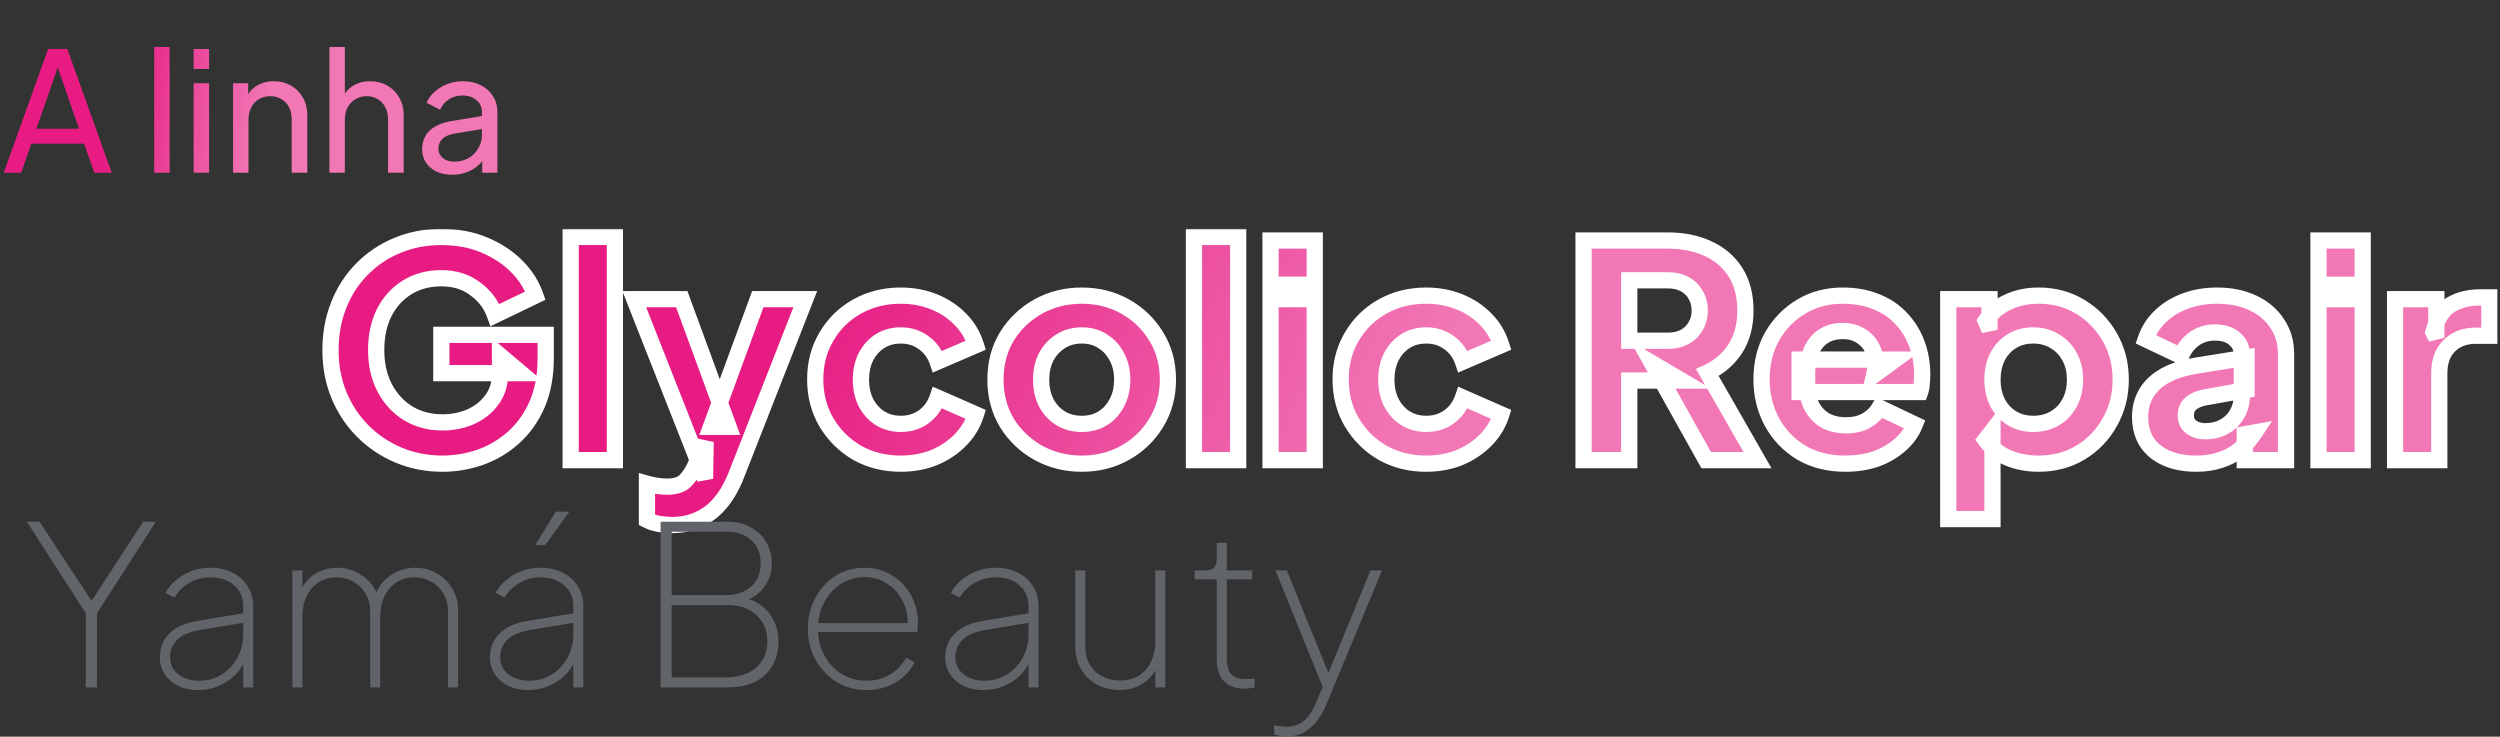
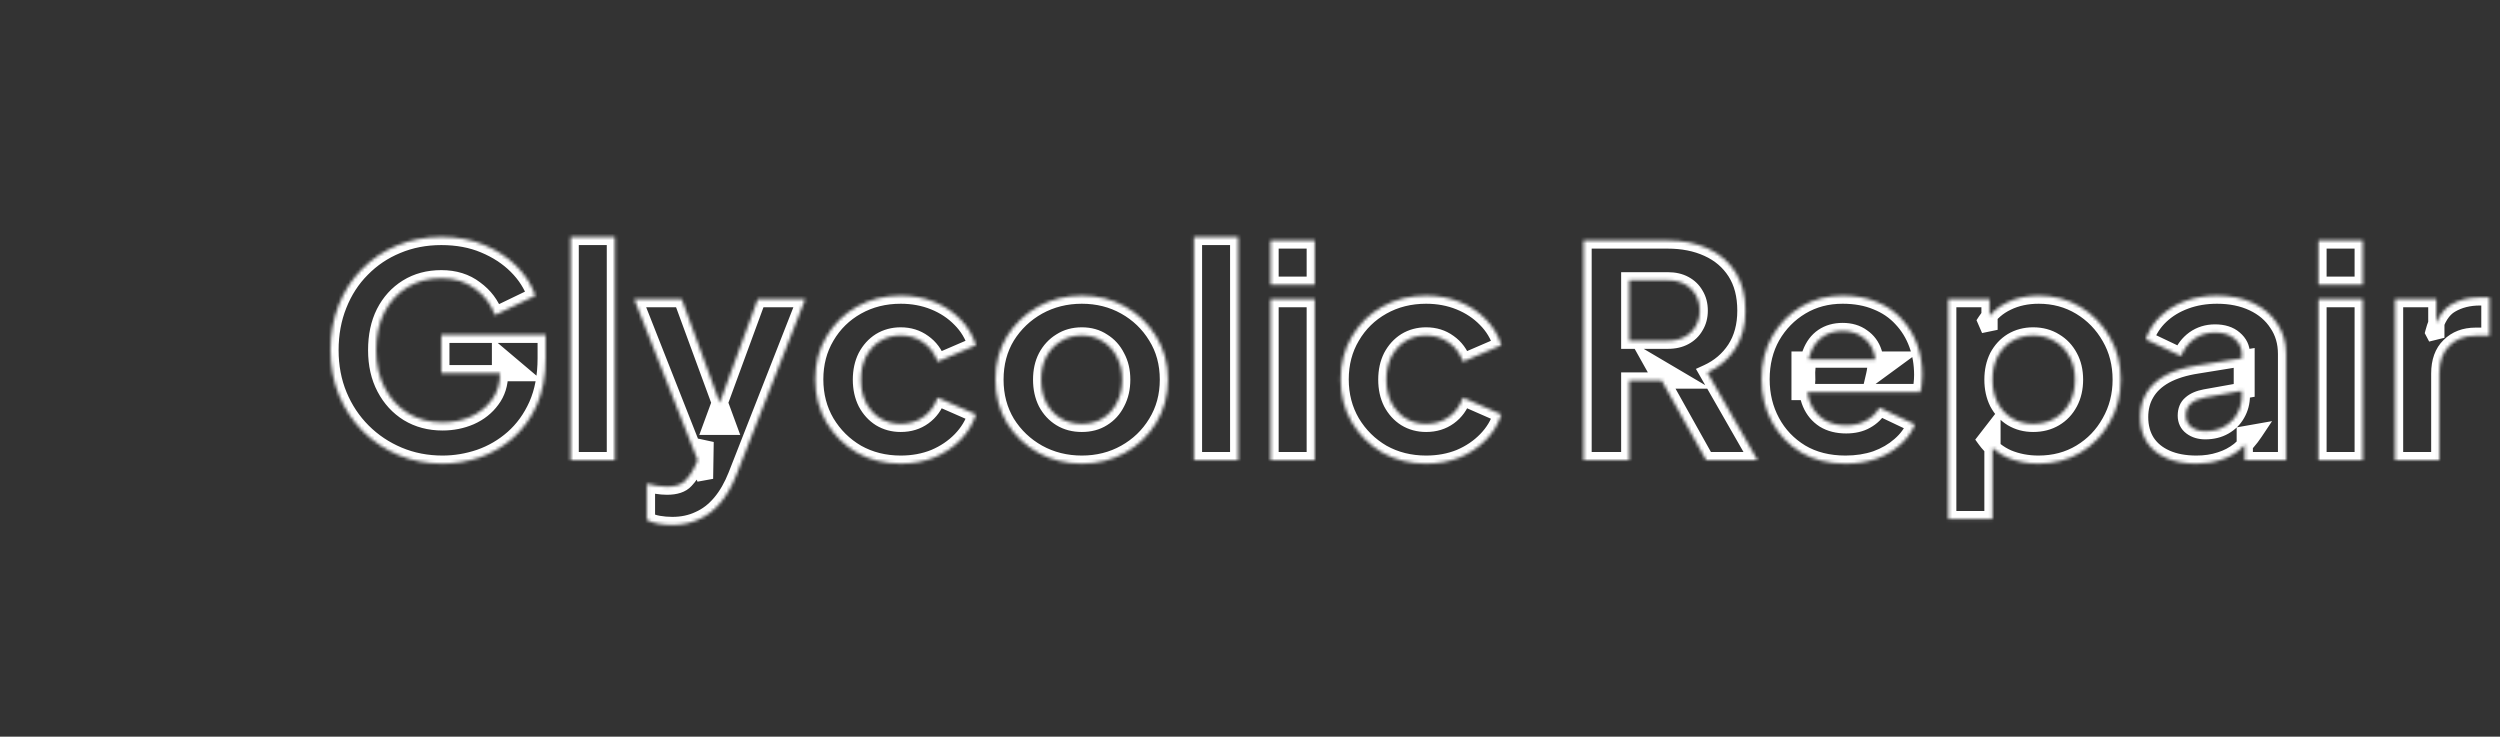
<svg xmlns="http://www.w3.org/2000/svg" width="767" height="226" viewBox="0 0 767 226" fill="none">
  <rect x="0" y="0" width="767" height="226" fill="#333333" stroke="none" />
  <mask id="path-1-outside-1_252_1098" maskUnits="userSpaceOnUse" x="98.414" y="70.168" width="668" height="94" fill="black">
-     <rect fill="white" x="98.414" y="70.168" width="668" height="94" />
    <path d="M135.763 142.253C130.939 142.253 126.447 141.379 122.287 139.63C118.126 137.882 114.478 135.44 111.343 132.304C108.207 129.169 105.765 125.491 104.017 121.27C102.268 117.049 101.394 112.436 101.394 107.432C101.394 102.427 102.238 97.814 103.926 93.593C105.615 89.312 107.996 85.634 111.071 82.559C114.147 79.423 117.734 77.011 121.835 75.323C125.995 73.575 130.517 72.7 135.401 72.7C140.286 72.7 144.657 73.514 148.516 75.142C152.435 76.77 155.752 78.941 158.465 81.654C161.179 84.368 163.108 87.383 164.254 90.699L151.863 96.668C150.717 93.412 148.697 90.729 145.803 88.619C142.969 86.448 139.502 85.363 135.401 85.363C131.422 85.363 127.925 86.297 124.91 88.166C121.895 90.036 119.543 92.629 117.855 95.945C116.227 99.201 115.413 103.03 115.413 107.432C115.413 111.833 116.287 115.692 118.036 119.009C119.784 122.325 122.166 124.918 125.181 126.787C128.256 128.656 131.784 129.591 135.763 129.591C138.838 129.591 141.703 129.018 144.356 127.872C147.069 126.666 149.24 124.948 150.868 122.717C152.556 120.486 153.4 117.803 153.4 114.667V109.06L159.822 114.486H135.401V102.728H167.419V109.874C167.419 115.361 166.515 120.154 164.706 124.255C162.897 128.294 160.455 131.671 157.38 134.385C154.365 137.038 150.958 139.027 147.159 140.354C143.421 141.62 139.622 142.253 135.763 142.253ZM175.081 141.168V72.7H188.648V141.168H175.081ZM206.264 161.066C204.817 161.066 203.4 160.946 202.013 160.704C200.686 160.463 199.511 160.071 198.486 159.529V148.404C199.33 148.645 200.325 148.856 201.47 149.037C202.616 149.218 203.671 149.308 204.636 149.308C207.289 149.308 209.188 148.675 210.334 147.409C211.48 146.203 212.414 144.816 213.138 143.248L216.484 135.56L216.303 146.866L194.596 91.784H209.158L223.539 130.948H218.112L232.493 91.784H247.055L225.891 145.781C224.564 149.157 222.936 151.991 221.007 154.283C219.077 156.574 216.876 158.262 214.404 159.348C211.992 160.493 209.279 161.066 206.264 161.066ZM276.341 142.253C271.397 142.253 266.935 141.138 262.955 138.907C259.036 136.616 255.9 133.51 253.549 129.591C251.258 125.672 250.112 121.27 250.112 116.386C250.112 111.502 251.258 107.13 253.549 103.271C255.84 99.352 258.976 96.276 262.955 94.046C266.935 91.814 271.397 90.699 276.341 90.699C280.019 90.699 283.426 91.332 286.562 92.598C289.697 93.865 292.38 95.643 294.611 97.935C296.842 100.166 298.44 102.819 299.405 105.894L287.647 110.959C286.803 108.487 285.356 106.527 283.306 105.08C281.316 103.633 278.994 102.909 276.341 102.909C273.99 102.909 271.879 103.482 270.01 104.628C268.201 105.773 266.754 107.371 265.669 109.421C264.644 111.471 264.131 113.823 264.131 116.476C264.131 119.129 264.644 121.481 265.669 123.531C266.754 125.581 268.201 127.179 270.01 128.325C271.879 129.47 273.99 130.043 276.341 130.043C279.055 130.043 281.406 129.32 283.396 127.872C285.386 126.425 286.803 124.466 287.647 121.993L299.405 127.149C298.501 130.043 296.933 132.636 294.702 134.927C292.471 137.218 289.788 139.027 286.652 140.354C283.517 141.62 280.08 142.253 276.341 142.253ZM331.905 142.253C327.021 142.253 322.559 141.138 318.519 138.907C314.539 136.676 311.343 133.631 308.932 129.772C306.58 125.852 305.404 121.421 305.404 116.476C305.404 111.471 306.58 107.04 308.932 103.181C311.343 99.322 314.539 96.276 318.519 94.046C322.559 91.814 327.021 90.699 331.905 90.699C336.789 90.699 341.221 91.814 345.2 94.046C349.18 96.276 352.346 99.322 354.697 103.181C357.109 107.04 358.315 111.471 358.315 116.476C358.315 121.421 357.109 125.852 354.697 129.772C352.346 133.631 349.18 136.676 345.2 138.907C341.221 141.138 336.789 142.253 331.905 142.253ZM331.905 130.043C334.377 130.043 336.518 129.47 338.327 128.325C340.196 127.179 341.643 125.581 342.668 123.531C343.753 121.481 344.296 119.129 344.296 116.476C344.296 113.823 343.753 111.502 342.668 109.512C341.643 107.462 340.196 105.864 338.327 104.718C336.518 103.512 334.377 102.909 331.905 102.909C329.433 102.909 327.262 103.512 325.393 104.718C323.524 105.864 322.046 107.462 320.961 109.512C319.936 111.502 319.423 113.823 319.423 116.476C319.423 119.129 319.936 121.481 320.961 123.531C322.046 125.581 323.524 127.179 325.393 128.325C327.262 129.47 329.433 130.043 331.905 130.043ZM366.308 141.168V72.7H379.875V141.168H366.308ZM389.802 141.168V91.784H403.369V141.168H389.802ZM389.802 87.353V73.786H403.369V87.353H389.802ZM437.537 142.253C432.592 142.253 428.13 141.138 424.151 138.907C420.231 136.616 417.096 133.51 414.744 129.591C412.453 125.672 411.307 121.27 411.307 116.386C411.307 111.502 412.453 107.13 414.744 103.271C417.036 99.352 420.171 96.276 424.151 94.046C428.13 91.814 432.592 90.699 437.537 90.699C441.215 90.699 444.622 91.332 447.757 92.598C450.893 93.865 453.576 95.643 455.807 97.935C458.038 100.166 459.636 102.819 460.601 105.894L448.843 110.959C447.998 108.487 446.551 106.527 444.501 105.08C442.511 103.633 440.19 102.909 437.537 102.909C435.185 102.909 433.075 103.482 431.206 104.628C429.397 105.773 427.95 107.371 426.864 109.421C425.839 111.471 425.327 113.823 425.327 116.476C425.327 119.129 425.839 121.481 426.864 123.531C427.95 125.581 429.397 127.179 431.206 128.325C433.075 129.47 435.185 130.043 437.537 130.043C440.25 130.043 442.602 129.32 444.592 127.872C446.581 126.425 447.998 124.466 448.843 121.993L460.601 127.149C459.696 130.043 458.128 132.636 455.897 134.927C453.666 137.218 450.983 139.027 447.848 140.354C444.712 141.62 441.275 142.253 437.537 142.253ZM485.837 141.168V73.786H511.614C516.257 73.786 520.357 74.6 523.914 76.228C527.532 77.856 530.366 80.268 532.416 83.463C534.466 86.659 535.491 90.609 535.491 95.312C535.491 99.894 534.436 103.814 532.326 107.07C530.215 110.266 527.381 112.677 523.824 114.305L539.2 141.168H523.462L506.82 111.411L515.865 116.748H499.856V141.168H485.837ZM499.856 104.537H511.704C513.694 104.537 515.412 104.145 516.86 103.361C518.307 102.578 519.422 101.492 520.206 100.105C521.05 98.719 521.472 97.121 521.472 95.312C521.472 93.442 521.05 91.814 520.206 90.428C519.422 89.041 518.307 87.956 516.86 87.172C515.412 86.388 513.694 85.996 511.704 85.996H499.856V104.537ZM566.218 142.253C560.972 142.253 556.419 141.108 552.56 138.816C548.701 136.465 545.717 133.329 543.606 129.41C541.496 125.491 540.441 121.149 540.441 116.386C540.441 111.441 541.526 107.04 543.697 103.181C545.928 99.322 548.912 96.276 552.651 94.046C556.389 91.814 560.61 90.699 565.313 90.699C569.233 90.699 572.7 91.332 575.715 92.598C578.729 93.804 581.262 95.523 583.312 97.754C585.422 99.985 587.02 102.578 588.106 105.532C589.191 108.426 589.734 111.592 589.734 115.029C589.734 115.994 589.673 116.959 589.553 117.923C589.493 118.828 589.342 119.612 589.101 120.275H552.108V110.326H581.413L574.991 115.029C575.594 112.436 575.564 110.145 574.901 108.155C574.237 106.105 573.061 104.507 571.373 103.361C569.745 102.156 567.725 101.553 565.313 101.553C562.962 101.553 560.942 102.125 559.253 103.271C557.565 104.417 556.299 106.105 555.455 108.336C554.61 110.567 554.279 113.28 554.46 116.476C554.218 119.25 554.55 121.692 555.455 123.802C556.359 125.913 557.746 127.571 559.615 128.777C561.484 129.922 563.745 130.495 566.399 130.495C568.81 130.495 570.861 130.013 572.549 129.048C574.298 128.083 575.654 126.757 576.619 125.069L587.473 130.224C586.508 132.636 584.97 134.746 582.86 136.555C580.81 138.364 578.368 139.781 575.534 140.806C572.7 141.771 569.594 142.253 566.218 142.253ZM597.723 159.257V91.784H610.385V101.191L609.209 98.477C610.837 96.005 613.038 94.106 615.812 92.779C618.646 91.392 621.872 90.699 625.49 90.699C630.193 90.699 634.444 91.845 638.243 94.136C642.041 96.427 645.056 99.533 647.287 103.452C649.518 107.311 650.634 111.652 650.634 116.476C650.634 121.24 649.518 125.581 647.287 129.5C645.116 133.42 642.132 136.525 638.333 138.816C634.534 141.108 630.223 142.253 625.399 142.253C622.023 142.253 618.887 141.65 615.993 140.444C613.159 139.178 610.867 137.339 609.119 134.927L611.29 132.123V159.257H597.723ZM623.771 130.043C626.304 130.043 628.535 129.47 630.464 128.325C632.394 127.179 633.901 125.581 634.986 123.531C636.072 121.481 636.614 119.129 636.614 116.476C636.614 113.823 636.072 111.502 634.986 109.512C633.901 107.462 632.394 105.864 630.464 104.718C628.535 103.512 626.304 102.909 623.771 102.909C621.359 102.909 619.189 103.482 617.259 104.628C615.39 105.773 613.913 107.371 612.827 109.421C611.802 111.471 611.29 113.823 611.29 116.476C611.29 119.129 611.802 121.481 612.827 123.531C613.913 125.581 615.39 127.179 617.259 128.325C619.189 129.47 621.359 130.043 623.771 130.043ZM673.865 142.253C670.307 142.253 667.232 141.68 664.639 140.535C662.047 139.389 660.057 137.761 658.67 135.651C657.283 133.48 656.59 130.917 656.59 127.963C656.59 125.189 657.223 122.747 658.489 120.637C659.755 118.466 661.685 116.657 664.278 115.21C666.931 113.763 670.217 112.738 674.136 112.135L689.241 109.693V119.642L676.578 121.903C674.649 122.265 673.171 122.898 672.146 123.802C671.121 124.646 670.609 125.883 670.609 127.511C670.609 129.018 671.182 130.194 672.327 131.038C673.473 131.882 674.89 132.304 676.578 132.304C678.809 132.304 680.769 131.822 682.457 130.857C684.146 129.892 685.442 128.596 686.346 126.968C687.311 125.28 687.794 123.441 687.794 121.451V108.607C687.794 106.738 687.04 105.17 685.532 103.904C684.085 102.638 682.095 102.005 679.563 102.005C677.151 102.005 675.011 102.668 673.141 103.995C671.332 105.321 670.006 107.07 669.162 109.24L658.308 104.085C659.273 101.311 660.81 98.93 662.921 96.94C665.031 94.95 667.564 93.412 670.518 92.327C673.473 91.242 676.699 90.699 680.196 90.699C684.357 90.699 688.035 91.453 691.231 92.96C694.426 94.468 696.898 96.578 698.647 99.291C700.456 101.944 701.36 105.05 701.36 108.607V141.168H688.698V133.209L691.773 132.666C690.326 134.837 688.728 136.646 686.98 138.093C685.231 139.48 683.271 140.505 681.101 141.168C678.93 141.892 676.518 142.253 673.865 142.253ZM711.31 141.168V91.784H724.877V141.168H711.31ZM711.31 87.353V73.786H724.877V87.353H711.31ZM734.805 141.168V91.784H747.468V103.633L746.563 101.914C747.648 97.754 749.427 94.95 751.899 93.503C754.432 91.995 757.417 91.242 760.854 91.242H763.748V103H759.497C756.181 103 753.497 104.025 751.447 106.075C749.397 108.065 748.372 110.899 748.372 114.577V141.168H734.805Z" />
  </mask>
-   <path d="M135.763 142.253C130.939 142.253 126.447 141.379 122.287 139.63C118.126 137.882 114.478 135.44 111.343 132.304C108.207 129.169 105.765 125.491 104.017 121.27C102.268 117.049 101.394 112.436 101.394 107.432C101.394 102.427 102.238 97.814 103.926 93.593C105.615 89.312 107.996 85.634 111.071 82.559C114.147 79.423 117.734 77.011 121.835 75.323C125.995 73.575 130.517 72.7 135.401 72.7C140.286 72.7 144.657 73.514 148.516 75.142C152.435 76.77 155.752 78.941 158.465 81.654C161.179 84.368 163.108 87.383 164.254 90.699L151.863 96.668C150.717 93.412 148.697 90.729 145.803 88.619C142.969 86.448 139.502 85.363 135.401 85.363C131.422 85.363 127.925 86.297 124.91 88.166C121.895 90.036 119.543 92.629 117.855 95.945C116.227 99.201 115.413 103.03 115.413 107.432C115.413 111.833 116.287 115.692 118.036 119.009C119.784 122.325 122.166 124.918 125.181 126.787C128.256 128.656 131.784 129.591 135.763 129.591C138.838 129.591 141.703 129.018 144.356 127.872C147.069 126.666 149.24 124.948 150.868 122.717C152.556 120.486 153.4 117.803 153.4 114.667V109.06L159.822 114.486H135.401V102.728H167.419V109.874C167.419 115.361 166.515 120.154 164.706 124.255C162.897 128.294 160.455 131.671 157.38 134.385C154.365 137.038 150.958 139.027 147.159 140.354C143.421 141.62 139.622 142.253 135.763 142.253ZM175.081 141.168V72.7H188.648V141.168H175.081ZM206.264 161.066C204.817 161.066 203.4 160.946 202.013 160.704C200.686 160.463 199.511 160.071 198.486 159.529V148.404C199.33 148.645 200.325 148.856 201.47 149.037C202.616 149.218 203.671 149.308 204.636 149.308C207.289 149.308 209.188 148.675 210.334 147.409C211.48 146.203 212.414 144.816 213.138 143.248L216.484 135.56L216.303 146.866L194.596 91.784H209.158L223.539 130.948H218.112L232.493 91.784H247.055L225.891 145.781C224.564 149.157 222.936 151.991 221.007 154.283C219.077 156.574 216.876 158.262 214.404 159.348C211.992 160.493 209.279 161.066 206.264 161.066ZM276.341 142.253C271.397 142.253 266.935 141.138 262.955 138.907C259.036 136.616 255.9 133.51 253.549 129.591C251.258 125.672 250.112 121.27 250.112 116.386C250.112 111.502 251.258 107.13 253.549 103.271C255.84 99.352 258.976 96.276 262.955 94.046C266.935 91.814 271.397 90.699 276.341 90.699C280.019 90.699 283.426 91.332 286.562 92.598C289.697 93.865 292.38 95.643 294.611 97.935C296.842 100.166 298.44 102.819 299.405 105.894L287.647 110.959C286.803 108.487 285.356 106.527 283.306 105.08C281.316 103.633 278.994 102.909 276.341 102.909C273.99 102.909 271.879 103.482 270.01 104.628C268.201 105.773 266.754 107.371 265.669 109.421C264.644 111.471 264.131 113.823 264.131 116.476C264.131 119.129 264.644 121.481 265.669 123.531C266.754 125.581 268.201 127.179 270.01 128.325C271.879 129.47 273.99 130.043 276.341 130.043C279.055 130.043 281.406 129.32 283.396 127.872C285.386 126.425 286.803 124.466 287.647 121.993L299.405 127.149C298.501 130.043 296.933 132.636 294.702 134.927C292.471 137.218 289.788 139.027 286.652 140.354C283.517 141.62 280.08 142.253 276.341 142.253ZM331.905 142.253C327.021 142.253 322.559 141.138 318.519 138.907C314.539 136.676 311.343 133.631 308.932 129.772C306.58 125.852 305.404 121.421 305.404 116.476C305.404 111.471 306.58 107.04 308.932 103.181C311.343 99.322 314.539 96.276 318.519 94.046C322.559 91.814 327.021 90.699 331.905 90.699C336.789 90.699 341.221 91.814 345.2 94.046C349.18 96.276 352.346 99.322 354.697 103.181C357.109 107.04 358.315 111.471 358.315 116.476C358.315 121.421 357.109 125.852 354.697 129.772C352.346 133.631 349.18 136.676 345.2 138.907C341.221 141.138 336.789 142.253 331.905 142.253ZM331.905 130.043C334.377 130.043 336.518 129.47 338.327 128.325C340.196 127.179 341.643 125.581 342.668 123.531C343.753 121.481 344.296 119.129 344.296 116.476C344.296 113.823 343.753 111.502 342.668 109.512C341.643 107.462 340.196 105.864 338.327 104.718C336.518 103.512 334.377 102.909 331.905 102.909C329.433 102.909 327.262 103.512 325.393 104.718C323.524 105.864 322.046 107.462 320.961 109.512C319.936 111.502 319.423 113.823 319.423 116.476C319.423 119.129 319.936 121.481 320.961 123.531C322.046 125.581 323.524 127.179 325.393 128.325C327.262 129.47 329.433 130.043 331.905 130.043ZM366.308 141.168V72.7H379.875V141.168H366.308ZM389.802 141.168V91.784H403.369V141.168H389.802ZM389.802 87.353V73.786H403.369V87.353H389.802ZM437.537 142.253C432.592 142.253 428.13 141.138 424.151 138.907C420.231 136.616 417.096 133.51 414.744 129.591C412.453 125.672 411.307 121.27 411.307 116.386C411.307 111.502 412.453 107.13 414.744 103.271C417.036 99.352 420.171 96.276 424.151 94.046C428.13 91.814 432.592 90.699 437.537 90.699C441.215 90.699 444.622 91.332 447.757 92.598C450.893 93.865 453.576 95.643 455.807 97.935C458.038 100.166 459.636 102.819 460.601 105.894L448.843 110.959C447.998 108.487 446.551 106.527 444.501 105.08C442.511 103.633 440.19 102.909 437.537 102.909C435.185 102.909 433.075 103.482 431.206 104.628C429.397 105.773 427.95 107.371 426.864 109.421C425.839 111.471 425.327 113.823 425.327 116.476C425.327 119.129 425.839 121.481 426.864 123.531C427.95 125.581 429.397 127.179 431.206 128.325C433.075 129.47 435.185 130.043 437.537 130.043C440.25 130.043 442.602 129.32 444.592 127.872C446.581 126.425 447.998 124.466 448.843 121.993L460.601 127.149C459.696 130.043 458.128 132.636 455.897 134.927C453.666 137.218 450.983 139.027 447.848 140.354C444.712 141.62 441.275 142.253 437.537 142.253ZM485.837 141.168V73.786H511.614C516.257 73.786 520.357 74.6 523.914 76.228C527.532 77.856 530.366 80.268 532.416 83.463C534.466 86.659 535.491 90.609 535.491 95.312C535.491 99.894 534.436 103.814 532.326 107.07C530.215 110.266 527.381 112.677 523.824 114.305L539.2 141.168H523.462L506.82 111.411L515.865 116.748H499.856V141.168H485.837ZM499.856 104.537H511.704C513.694 104.537 515.412 104.145 516.86 103.361C518.307 102.578 519.422 101.492 520.206 100.105C521.05 98.719 521.472 97.121 521.472 95.312C521.472 93.442 521.05 91.814 520.206 90.428C519.422 89.041 518.307 87.956 516.86 87.172C515.412 86.388 513.694 85.996 511.704 85.996H499.856V104.537ZM566.218 142.253C560.972 142.253 556.419 141.108 552.56 138.816C548.701 136.465 545.717 133.329 543.606 129.41C541.496 125.491 540.441 121.149 540.441 116.386C540.441 111.441 541.526 107.04 543.697 103.181C545.928 99.322 548.912 96.276 552.651 94.046C556.389 91.814 560.61 90.699 565.313 90.699C569.233 90.699 572.7 91.332 575.715 92.598C578.729 93.804 581.262 95.523 583.312 97.754C585.422 99.985 587.02 102.578 588.106 105.532C589.191 108.426 589.734 111.592 589.734 115.029C589.734 115.994 589.673 116.959 589.553 117.923C589.493 118.828 589.342 119.612 589.101 120.275H552.108V110.326H581.413L574.991 115.029C575.594 112.436 575.564 110.145 574.901 108.155C574.237 106.105 573.061 104.507 571.373 103.361C569.745 102.156 567.725 101.553 565.313 101.553C562.962 101.553 560.942 102.125 559.253 103.271C557.565 104.417 556.299 106.105 555.455 108.336C554.61 110.567 554.279 113.28 554.46 116.476C554.218 119.25 554.55 121.692 555.455 123.802C556.359 125.913 557.746 127.571 559.615 128.777C561.484 129.922 563.745 130.495 566.399 130.495C568.81 130.495 570.861 130.013 572.549 129.048C574.298 128.083 575.654 126.757 576.619 125.069L587.473 130.224C586.508 132.636 584.97 134.746 582.86 136.555C580.81 138.364 578.368 139.781 575.534 140.806C572.7 141.771 569.594 142.253 566.218 142.253ZM597.723 159.257V91.784H610.385V101.191L609.209 98.477C610.837 96.005 613.038 94.106 615.812 92.779C618.646 91.392 621.872 90.699 625.49 90.699C630.193 90.699 634.444 91.845 638.243 94.136C642.041 96.427 645.056 99.533 647.287 103.452C649.518 107.311 650.634 111.652 650.634 116.476C650.634 121.24 649.518 125.581 647.287 129.5C645.116 133.42 642.132 136.525 638.333 138.816C634.534 141.108 630.223 142.253 625.399 142.253C622.023 142.253 618.887 141.65 615.993 140.444C613.159 139.178 610.867 137.339 609.119 134.927L611.29 132.123V159.257H597.723ZM623.771 130.043C626.304 130.043 628.535 129.47 630.464 128.325C632.394 127.179 633.901 125.581 634.986 123.531C636.072 121.481 636.614 119.129 636.614 116.476C636.614 113.823 636.072 111.502 634.986 109.512C633.901 107.462 632.394 105.864 630.464 104.718C628.535 103.512 626.304 102.909 623.771 102.909C621.359 102.909 619.189 103.482 617.259 104.628C615.39 105.773 613.913 107.371 612.827 109.421C611.802 111.471 611.29 113.823 611.29 116.476C611.29 119.129 611.802 121.481 612.827 123.531C613.913 125.581 615.39 127.179 617.259 128.325C619.189 129.47 621.359 130.043 623.771 130.043ZM673.865 142.253C670.307 142.253 667.232 141.68 664.639 140.535C662.047 139.389 660.057 137.761 658.67 135.651C657.283 133.48 656.59 130.917 656.59 127.963C656.59 125.189 657.223 122.747 658.489 120.637C659.755 118.466 661.685 116.657 664.278 115.21C666.931 113.763 670.217 112.738 674.136 112.135L689.241 109.693V119.642L676.578 121.903C674.649 122.265 673.171 122.898 672.146 123.802C671.121 124.646 670.609 125.883 670.609 127.511C670.609 129.018 671.182 130.194 672.327 131.038C673.473 131.882 674.89 132.304 676.578 132.304C678.809 132.304 680.769 131.822 682.457 130.857C684.146 129.892 685.442 128.596 686.346 126.968C687.311 125.28 687.794 123.441 687.794 121.451V108.607C687.794 106.738 687.04 105.17 685.532 103.904C684.085 102.638 682.095 102.005 679.563 102.005C677.151 102.005 675.011 102.668 673.141 103.995C671.332 105.321 670.006 107.07 669.162 109.24L658.308 104.085C659.273 101.311 660.81 98.93 662.921 96.94C665.031 94.95 667.564 93.412 670.518 92.327C673.473 91.242 676.699 90.699 680.196 90.699C684.357 90.699 688.035 91.453 691.231 92.96C694.426 94.468 696.898 96.578 698.647 99.291C700.456 101.944 701.36 105.05 701.36 108.607V141.168H688.698V133.209L691.773 132.666C690.326 134.837 688.728 136.646 686.98 138.093C685.231 139.48 683.271 140.505 681.101 141.168C678.93 141.892 676.518 142.253 673.865 142.253ZM711.31 141.168V91.784H724.877V141.168H711.31ZM711.31 87.353V73.786H724.877V87.353H711.31ZM734.805 141.168V91.784H747.468V103.633L746.563 101.914C747.648 97.754 749.427 94.95 751.899 93.503C754.432 91.995 757.417 91.242 760.854 91.242H763.748V103H759.497C756.181 103 753.497 104.025 751.447 106.075C749.397 108.065 748.372 110.899 748.372 114.577V141.168H734.805Z" fill="url(#paint0_linear_252_1098)" />
  <path d="M122.287 139.63L121.322 141.925L121.322 141.925L122.287 139.63ZM111.343 132.304L113.103 130.544L113.103 130.544L111.343 132.304ZM104.017 121.27L106.316 120.317L106.316 120.317L104.017 121.27ZM103.926 93.593L106.238 94.518L106.242 94.507L103.926 93.593ZM111.071 82.559L112.832 84.319L112.84 84.311L112.849 84.302L111.071 82.559ZM121.835 75.323L122.782 77.625L122.791 77.622L122.799 77.618L121.835 75.323ZM148.516 75.142L147.549 77.436L147.561 77.441L148.516 75.142ZM164.254 90.699L165.334 92.942L167.33 91.98L166.607 89.886L164.254 90.699ZM151.863 96.668L149.514 97.495L150.438 100.118L152.943 98.911L151.863 96.668ZM145.803 88.619L144.289 90.595L144.312 90.613L144.336 90.63L145.803 88.619ZM124.91 88.166L126.221 90.282L126.221 90.282L124.91 88.166ZM117.855 95.945L115.636 94.816L115.632 94.824L115.628 94.832L117.855 95.945ZM118.036 119.009L120.238 117.848L120.238 117.848L118.036 119.009ZM125.181 126.787L123.869 128.903L123.879 128.909L123.888 128.914L125.181 126.787ZM144.356 127.872L145.342 130.158L145.355 130.153L145.367 130.147L144.356 127.872ZM150.868 122.717L148.883 121.215L148.87 121.232L148.857 121.25L150.868 122.717ZM153.4 109.06L155.007 107.158L150.911 103.697V109.06H153.4ZM159.822 114.486V116.976H166.624L161.429 112.585L159.822 114.486ZM135.401 114.486H132.912V116.976H135.401V114.486ZM135.401 102.728V100.239H132.912V102.728H135.401ZM167.419 102.728H169.909V100.239H167.419V102.728ZM164.706 124.255L166.978 125.272L166.984 125.259L164.706 124.255ZM157.38 134.385L159.024 136.253L159.027 136.251L157.38 134.385ZM147.159 140.354L147.958 142.712L147.969 142.708L147.98 142.704L147.159 140.354ZM135.763 142.253V139.764C131.248 139.764 127.086 138.947 123.251 137.335L122.287 139.63L121.322 141.925C125.809 143.811 130.631 144.743 135.763 144.743V142.253ZM122.287 139.63L123.251 137.335C119.383 135.71 116.006 133.447 113.103 130.544L111.343 132.304L109.583 134.064C112.95 137.432 116.87 140.054 121.322 141.925L122.287 139.63ZM111.343 132.304L113.103 130.544C110.206 127.647 107.944 124.245 106.316 120.317L104.017 121.27L101.717 122.223C103.587 126.736 106.209 130.691 109.583 134.064L111.343 132.304ZM104.017 121.27L106.316 120.317C104.704 116.426 103.883 112.141 103.883 107.432H101.394H98.904C98.904 112.732 99.832 117.672 101.717 122.223L104.017 121.27ZM101.394 107.432H103.883C103.883 102.712 104.678 98.416 106.237 94.518L103.926 93.593L101.615 92.669C99.798 97.212 98.904 102.142 98.904 107.432H101.394ZM103.926 93.593L106.242 94.507C107.813 90.524 110.012 87.139 112.832 84.319L111.071 82.559L109.311 80.799C105.981 84.129 103.417 88.1 101.61 92.68L103.926 93.593ZM111.071 82.559L112.849 84.302C115.686 81.409 118.99 79.186 122.782 77.625L121.835 75.323L120.887 73.021C116.478 74.837 112.608 77.438 109.294 80.816L111.071 82.559ZM121.835 75.323L122.799 77.618C126.63 76.008 130.821 75.19 135.401 75.19V72.7V70.211C130.214 70.211 125.36 71.141 120.87 73.028L121.835 75.323ZM135.401 72.7V75.19C140.008 75.19 144.042 75.957 147.549 77.436L148.516 75.142L149.484 72.849C145.272 71.072 140.563 70.211 135.401 70.211V72.7ZM148.516 75.142L147.561 77.441C151.211 78.957 154.245 80.955 156.705 83.415L158.465 81.654L160.225 79.894C157.258 76.927 153.66 74.583 149.471 72.843L148.516 75.142ZM158.465 81.654L156.705 83.415C159.177 85.887 160.89 88.585 161.901 91.512L164.254 90.699L166.607 89.886C165.327 86.181 163.18 82.849 160.225 79.894L158.465 81.654ZM164.254 90.699L163.173 88.456L150.782 94.426L151.863 96.668L152.943 98.911L165.334 92.942L164.254 90.699ZM151.863 96.668L154.211 95.842C152.891 92.092 150.554 89.003 147.269 86.607L145.803 88.619L144.336 90.63C146.84 92.456 148.543 94.733 149.514 97.495L151.863 96.668ZM145.803 88.619L147.316 86.642C143.985 84.091 139.964 82.873 135.401 82.873V85.363V87.852C139.039 87.852 141.952 88.805 144.289 90.595L145.803 88.619ZM135.401 85.363V82.873C131.016 82.873 127.053 83.909 123.598 86.051L124.91 88.166L126.221 90.282C128.796 88.686 131.827 87.852 135.401 87.852V85.363ZM124.91 88.166L123.598 86.051C120.177 88.172 117.521 91.115 115.636 94.816L117.855 95.945L120.073 97.074C121.566 94.143 123.613 91.9 126.221 90.282L124.91 88.166ZM117.855 95.945L115.628 94.832C113.795 98.498 112.924 102.723 112.924 107.432H115.413H117.902C117.902 103.336 118.659 99.904 120.081 97.058L117.855 95.945ZM115.413 107.432H112.924C112.924 112.167 113.866 116.438 115.834 120.17L118.036 119.009L120.238 117.848C118.708 114.947 117.902 111.499 117.902 107.432H115.413ZM118.036 119.009L115.834 120.17C117.777 123.855 120.456 126.787 123.869 128.903L125.181 126.787L126.493 124.671C123.876 123.049 121.792 120.795 120.238 117.848L118.036 119.009ZM125.181 126.787L123.888 128.914C127.393 131.045 131.377 132.08 135.763 132.08V129.591V127.102C132.19 127.102 129.119 126.268 126.474 124.66L125.181 126.787ZM135.763 129.591V132.08C139.156 132.08 142.358 131.446 145.342 130.158L144.356 127.872L143.369 125.587C141.047 126.59 138.521 127.102 135.763 127.102V129.591ZM144.356 127.872L145.367 130.147C148.447 128.778 150.974 126.794 152.879 124.184L150.868 122.717L148.857 121.25C147.505 123.102 145.691 124.555 143.345 125.598L144.356 127.872ZM150.868 122.717L152.853 124.219C154.908 121.504 155.89 118.276 155.89 114.667H153.4H150.911C150.911 117.329 150.205 119.468 148.883 121.215L150.868 122.717ZM153.4 114.667H155.89V109.06H153.4H150.911V114.667H153.4ZM153.4 109.06L151.793 110.961L158.215 116.388L159.822 114.486L161.429 112.585L155.007 107.158L153.4 109.06ZM159.822 114.486V111.997H135.401V114.486V116.976H159.822V114.486ZM135.401 114.486H137.891V102.728H135.401H132.912V114.486H135.401ZM135.401 102.728V105.218H167.419V102.728V100.239H135.401V102.728ZM167.419 102.728H164.93V109.874H167.419H169.909V102.728H167.419ZM167.419 109.874H164.93C164.93 115.09 164.07 119.529 162.428 123.25L164.706 124.255L166.984 125.259C168.96 120.78 169.909 115.631 169.909 109.874H167.419ZM164.706 124.255L162.434 123.237C160.759 126.979 158.521 130.058 155.733 132.518L157.38 134.385L159.027 136.251C162.389 133.284 165.035 129.61 166.978 125.272L164.706 124.255ZM157.38 134.385L155.735 132.516C152.962 134.956 149.835 136.783 146.339 138.004L147.159 140.354L147.98 142.704C152.081 141.272 155.768 139.119 159.024 136.253L157.38 134.385ZM147.159 140.354L146.361 137.996C142.874 139.177 139.344 139.764 135.763 139.764V142.253V144.743C139.9 144.743 143.968 144.063 147.958 142.712L147.159 140.354ZM175.081 141.168H172.592V143.657H175.081V141.168ZM175.081 72.7V70.211H172.592V72.7H175.081ZM188.648 72.7H191.137V70.211H188.648V72.7ZM188.648 141.168V143.657H191.137V141.168H188.648ZM175.081 141.168H177.571V72.7H175.081H172.592V141.168H175.081ZM175.081 72.7V75.19H188.648V72.7V70.211H175.081V72.7ZM188.648 72.7H186.159V141.168H188.648H191.137V72.7H188.648ZM188.648 141.168V138.679H175.081V141.168V143.657H188.648V141.168ZM202.013 160.704L201.568 163.154L201.577 163.155L201.586 163.157L202.013 160.704ZM198.486 159.529H195.996V161.027L197.321 161.729L198.486 159.529ZM198.486 148.404L199.169 146.01L195.996 145.103V148.404H198.486ZM210.334 147.409L208.529 145.694L208.508 145.716L208.488 145.739L210.334 147.409ZM213.138 143.248L215.398 144.291L215.409 144.267L215.42 144.242L213.138 143.248ZM216.484 135.56L218.973 135.6L214.202 134.567L216.484 135.56ZM216.303 146.866L213.987 147.779L218.792 146.906L216.303 146.866ZM194.596 91.784V89.295H190.94L192.28 92.697L194.596 91.784ZM209.158 91.784L211.495 90.926L210.896 89.295H209.158V91.784ZM223.539 130.948V133.437H227.105L225.876 130.089L223.539 130.948ZM218.112 130.948L215.776 130.089L214.546 133.437H218.112V130.948ZM232.493 91.784V89.295H230.756L230.157 90.926L232.493 91.784ZM247.055 91.784L249.373 92.693L250.705 89.295H247.055V91.784ZM225.891 145.781L228.208 146.691L228.208 146.689L225.891 145.781ZM221.007 154.283L219.102 152.679L219.102 152.679L221.007 154.283ZM214.404 159.348L213.403 157.068L213.369 157.083L213.336 157.099L214.404 159.348ZM206.264 161.066V158.577C204.956 158.577 203.682 158.468 202.439 158.252L202.013 160.704L201.586 163.157C203.118 163.423 204.678 163.555 206.264 163.555V161.066ZM202.013 160.704L202.458 158.255C201.343 158.052 200.416 157.734 199.65 157.328L198.486 159.529L197.321 161.729C198.605 162.408 200.03 162.874 201.568 163.154L202.013 160.704ZM198.486 159.529H200.975V148.404H198.486H195.996V159.529H198.486ZM198.486 148.404L197.802 150.797C198.768 151.073 199.866 151.304 201.082 151.496L201.47 149.037L201.858 146.578C200.783 146.408 199.891 146.216 199.169 146.01L198.486 148.404ZM201.47 149.037L201.082 151.496C202.331 151.693 203.518 151.797 204.636 151.797V149.308V146.819C203.824 146.819 202.901 146.742 201.858 146.578L201.47 149.037ZM204.636 149.308V151.797C207.607 151.797 210.354 151.097 212.18 149.079L210.334 147.409L208.488 145.739C208.022 146.253 206.971 146.819 204.636 146.819V149.308ZM210.334 147.409L212.139 149.123C213.479 147.713 214.565 146.097 215.398 144.291L213.138 143.248L210.878 142.205C210.264 143.535 209.48 144.693 208.529 145.694L210.334 147.409ZM213.138 143.248L215.42 144.242L218.767 136.554L216.484 135.56L214.202 134.567L210.855 142.255L213.138 143.248ZM216.484 135.56L213.995 135.52L213.814 146.826L216.303 146.866L218.792 146.906L218.973 135.6L216.484 135.56ZM216.303 146.866L218.619 145.953L196.912 90.872L194.596 91.784L192.28 92.697L213.987 147.779L216.303 146.866ZM194.596 91.784V94.274H209.158V91.784V89.295H194.596V91.784ZM209.158 91.784L206.821 92.642L221.202 131.806L223.539 130.948L225.876 130.089L211.495 90.926L209.158 91.784ZM223.539 130.948V128.458H218.112V130.948V133.437H223.539V130.948ZM218.112 130.948L220.449 131.806L234.83 92.642L232.493 91.784L230.157 90.926L215.776 130.089L218.112 130.948ZM232.493 91.784V94.274H247.055V91.784V89.295H232.493V91.784ZM247.055 91.784L244.737 90.876L223.573 144.872L225.891 145.781L228.208 146.689L249.373 92.693L247.055 91.784ZM225.891 145.781L223.574 144.87C222.326 148.047 220.825 150.633 219.102 152.679L221.007 154.283L222.911 155.886C225.047 153.349 226.802 150.268 228.208 146.691L225.891 145.781ZM221.007 154.283L219.102 152.679C217.391 154.711 215.49 156.152 213.403 157.068L214.404 159.348L215.405 161.627C218.263 160.372 220.763 158.437 222.911 155.886L221.007 154.283ZM214.404 159.348L213.336 157.099C211.299 158.067 208.957 158.577 206.264 158.577V161.066V163.555C209.6 163.555 212.686 162.92 215.472 161.596L214.404 159.348ZM262.955 138.907L261.699 141.056L261.718 141.067L261.738 141.078L262.955 138.907ZM253.549 129.591L251.4 130.847L251.407 130.859L251.414 130.872L253.549 129.591ZM253.549 103.271L255.689 104.542L255.694 104.535L255.698 104.527L253.549 103.271ZM262.955 94.046L264.173 96.217L264.173 96.217L262.955 94.046ZM286.562 92.598L285.63 94.907L285.63 94.907L286.562 92.598ZM294.611 97.935L292.828 99.671L292.839 99.683L292.851 99.695L294.611 97.935ZM299.405 105.894L300.39 108.18L302.453 107.292L301.78 105.149L299.405 105.894ZM287.647 110.959L285.291 111.763L286.161 114.31L288.632 113.245L287.647 110.959ZM283.306 105.08L281.841 107.093L281.856 107.104L281.87 107.114L283.306 105.08ZM270.01 104.628L268.709 102.505L268.694 102.515L268.678 102.525L270.01 104.628ZM265.669 109.421L263.469 108.257L263.455 108.282L263.442 108.308L265.669 109.421ZM265.669 123.531L263.442 124.644L263.455 124.67L263.469 124.696L265.669 123.531ZM270.01 128.325L268.678 130.428L268.694 130.437L268.709 130.447L270.01 128.325ZM283.396 127.872L284.86 129.886L284.86 129.886L283.396 127.872ZM287.647 121.993L288.647 119.714L286.166 118.626L285.291 121.189L287.647 121.993ZM299.405 127.149L301.781 127.891L302.446 125.764L300.405 124.869L299.405 127.149ZM294.702 134.927L292.918 133.191L294.702 134.927ZM286.652 140.354L287.584 142.662L287.603 142.655L287.622 142.647L286.652 140.354ZM276.341 142.253V139.764C271.786 139.764 267.75 138.741 264.173 136.735L262.955 138.907L261.738 141.078C266.12 143.535 271.007 144.743 276.341 144.743V142.253ZM262.955 138.907L264.212 136.758C260.656 134.679 257.821 131.873 255.683 128.31L253.549 129.591L251.414 130.872C253.98 135.147 257.416 138.552 261.699 141.056L262.955 138.907ZM253.549 129.591L255.698 128.334C253.646 124.825 252.601 120.863 252.601 116.386H250.112H247.623C247.623 121.677 248.869 126.518 251.4 130.847L253.549 129.591ZM250.112 116.386H252.601C252.601 111.908 253.646 107.983 255.689 104.542L253.549 103.271L251.408 102C248.869 106.277 247.623 111.095 247.623 116.386H250.112ZM253.549 103.271L255.698 104.527C257.764 100.993 260.577 98.232 264.173 96.217L262.955 94.046L261.738 91.874C257.374 94.321 253.916 97.711 251.4 102.015L253.549 103.271ZM262.955 94.046L264.173 96.217C267.75 94.212 271.786 93.188 276.341 93.188V90.699V88.21C271.007 88.21 266.12 89.417 261.738 91.874L262.955 94.046ZM276.341 90.699V93.188C279.728 93.188 282.815 93.77 285.63 94.907L286.562 92.598L287.494 90.29C284.037 88.894 280.311 88.21 276.341 88.21V90.699ZM286.562 92.598L285.63 94.907C288.463 96.051 290.852 97.642 292.828 99.671L294.611 97.935L296.395 96.198C293.909 93.645 290.931 91.678 287.494 90.29L286.562 92.598ZM294.611 97.935L292.851 99.695C294.792 101.636 296.183 103.938 297.03 106.639L299.405 105.894L301.78 105.149C300.698 101.699 298.893 98.696 296.372 96.174L294.611 97.935ZM299.405 105.894L298.42 103.608L286.662 108.673L287.647 110.959L288.632 113.245L300.39 108.18L299.405 105.894ZM287.647 110.959L290.003 110.155C288.997 107.208 287.238 104.809 284.741 103.046L283.306 105.08L281.87 107.114C283.473 108.245 284.609 109.766 285.291 111.763L287.647 110.959ZM283.306 105.08L284.77 103.067C282.321 101.285 279.477 100.42 276.341 100.42V102.909V105.399C278.512 105.399 280.311 105.98 281.841 107.093L283.306 105.08ZM276.341 102.909V100.42C273.565 100.42 270.998 101.102 268.709 102.505L270.01 104.628L271.311 106.75C272.76 105.862 274.414 105.399 276.341 105.399V102.909ZM270.01 104.628L268.678 102.525C266.473 103.921 264.739 105.856 263.469 108.257L265.669 109.421L267.869 110.586C268.769 108.886 269.929 107.625 271.342 106.731L270.01 104.628ZM265.669 109.421L263.442 108.308C262.219 110.755 261.642 113.498 261.642 116.476H264.131H266.62C266.62 114.149 267.068 112.188 267.895 110.535L265.669 109.421ZM264.131 116.476H261.642C261.642 119.455 262.219 122.198 263.442 124.644L265.669 123.531L267.895 122.418C267.068 120.764 266.62 118.804 266.62 116.476H264.131ZM265.669 123.531L263.469 124.696C264.739 127.096 266.473 129.031 268.678 130.428L270.01 128.325L271.342 126.222C269.929 125.327 268.769 124.066 267.869 122.366L265.669 123.531ZM270.01 128.325L268.709 130.447C270.998 131.85 273.565 132.532 276.341 132.532V130.043V127.554C274.414 127.554 272.76 127.09 271.311 126.202L270.01 128.325ZM276.341 130.043V132.532C279.524 132.532 282.401 131.674 284.86 129.886L283.396 127.872L281.932 125.859C280.411 126.965 278.585 127.554 276.341 127.554V130.043ZM283.396 127.872L284.86 129.886C287.291 128.118 289.004 125.723 290.003 122.798L287.647 121.993L285.291 121.189C284.602 123.208 283.481 124.733 281.932 125.859L283.396 127.872ZM287.647 121.993L286.647 124.273L298.405 129.429L299.405 127.149L300.405 124.869L288.647 119.714L287.647 121.993ZM299.405 127.149L297.029 126.406C296.248 128.907 294.892 131.164 292.918 133.191L294.702 134.927L296.485 136.664C298.974 134.108 300.754 131.179 301.781 127.891L299.405 127.149ZM294.702 134.927L292.918 133.191C290.933 135.229 288.532 136.856 285.682 138.061L286.652 140.354L287.622 142.647C291.043 141.199 294.008 139.208 296.485 136.664L294.702 134.927ZM286.652 140.354L285.72 138.046C282.911 139.18 279.794 139.764 276.341 139.764V142.253V144.743C280.365 144.743 284.123 144.06 287.584 142.662L286.652 140.354ZM318.519 138.907L317.302 141.078L317.309 141.082L317.315 141.086L318.519 138.907ZM308.932 129.772L306.797 131.053L306.809 131.072L306.821 131.091L308.932 129.772ZM308.932 103.181L306.821 101.861L306.813 101.873L306.806 101.885L308.932 103.181ZM318.519 94.046L317.315 91.866L317.309 91.87L317.302 91.874L318.519 94.046ZM354.697 103.181L352.572 104.476L352.579 104.488L352.586 104.5L354.697 103.181ZM354.697 129.772L352.577 128.467L352.572 128.476L354.697 129.772ZM345.2 138.907L346.418 141.078L346.418 141.078L345.2 138.907ZM338.327 128.325L337.026 126.202L337.01 126.212L336.995 126.222L338.327 128.325ZM342.668 123.531L340.468 122.366L340.454 122.392L340.441 122.418L342.668 123.531ZM342.668 109.512L340.441 110.625L340.461 110.665L340.483 110.704L342.668 109.512ZM338.327 104.718L336.946 106.789L336.985 106.816L337.026 106.841L338.327 104.718ZM325.393 104.718L326.694 106.841L326.718 106.826L326.742 106.81L325.393 104.718ZM320.961 109.512L318.761 108.347L318.754 108.359L318.748 108.372L320.961 109.512ZM320.961 123.531L318.734 124.644L318.747 124.67L318.761 124.696L320.961 123.531ZM325.393 128.325L324.092 130.447L324.092 130.447L325.393 128.325ZM331.905 142.253V139.764C327.416 139.764 323.372 138.743 319.722 136.728L318.519 138.907L317.315 141.086C321.745 143.532 326.625 144.743 331.905 144.743V142.253ZM318.519 138.907L319.736 136.735C316.12 134.708 313.232 131.956 311.043 128.452L308.932 129.772L306.821 131.091C309.455 135.306 312.958 138.643 317.302 141.078L318.519 138.907ZM308.932 129.772L311.066 128.491C308.966 124.99 307.894 121.008 307.894 116.476H305.404H302.915C302.915 121.834 304.194 126.715 306.797 131.053L308.932 129.772ZM305.404 116.476H307.894C307.894 111.878 308.969 107.904 311.057 104.476L308.932 103.181L306.806 101.885C304.191 106.176 302.915 111.065 302.915 116.476H305.404ZM308.932 103.181L311.043 104.5C313.232 100.996 316.12 98.244 319.736 96.217L318.519 94.046L317.302 91.874C312.958 94.309 309.455 97.647 306.821 101.861L308.932 103.181ZM318.519 94.046L319.722 96.225C323.372 94.209 327.416 93.188 331.905 93.188V90.699V88.21C326.625 88.21 321.745 89.42 317.315 91.866L318.519 94.046ZM331.905 90.699V93.188C336.394 93.188 340.402 94.209 343.983 96.217L345.2 94.046L346.418 91.874C342.04 89.42 337.184 88.21 331.905 88.21V90.699ZM345.2 94.046L343.983 96.217C347.594 98.241 350.445 100.986 352.572 104.476L354.697 103.181L356.823 101.885C354.247 97.657 350.767 94.312 346.418 91.874L345.2 94.046ZM354.697 103.181L352.586 104.5C354.727 107.924 355.826 111.89 355.826 116.476H358.315H360.805C360.805 111.053 359.492 106.155 356.808 101.861L354.697 103.181ZM358.315 116.476H355.826C355.826 120.996 354.73 124.969 352.577 128.467L354.697 129.772L356.817 131.076C359.489 126.735 360.805 121.846 360.805 116.476H358.315ZM354.697 129.772L352.572 128.476C350.445 131.967 347.594 134.711 343.983 136.735L345.2 138.907L346.418 141.078C350.767 138.64 354.247 135.295 356.823 131.067L354.697 129.772ZM345.2 138.907L343.983 136.735C340.402 138.743 336.394 139.764 331.905 139.764V142.253V144.743C337.184 144.743 342.04 143.532 346.418 141.078L345.2 138.907ZM331.905 130.043V132.532C334.774 132.532 337.393 131.863 339.659 130.428L338.327 128.325L336.995 126.222C335.643 127.078 333.98 127.554 331.905 127.554V130.043ZM338.327 128.325L339.627 130.447C341.912 129.047 343.671 127.091 344.895 124.644L342.668 123.531L340.441 122.418C339.615 124.071 338.48 125.311 337.026 126.202L338.327 128.325ZM342.668 123.531L344.868 124.696C346.169 122.238 346.785 119.476 346.785 116.476H344.296H341.807C341.807 118.782 341.338 120.724 340.468 122.366L342.668 123.531ZM344.296 116.476H346.785C346.785 113.478 346.17 110.733 344.853 108.32L342.668 109.512L340.483 110.704C341.337 112.27 341.807 114.168 341.807 116.476H344.296ZM342.668 109.512L344.895 108.399C343.671 105.952 341.912 103.996 339.627 102.596L338.327 104.718L337.026 106.841C338.48 107.732 339.615 108.971 340.441 110.625L342.668 109.512ZM338.327 104.718L339.707 102.647C337.435 101.132 334.799 100.42 331.905 100.42V102.909V105.399C333.955 105.399 335.6 105.892 336.946 106.789L338.327 104.718ZM331.905 102.909V100.42C329.009 100.42 326.359 101.133 324.043 102.626L325.393 104.718L326.742 106.81C328.165 105.892 329.856 105.399 331.905 105.399V102.909ZM325.393 104.718L324.092 102.596C321.82 103.988 320.042 105.927 318.761 108.347L320.961 109.512L323.161 110.677C324.05 108.997 325.227 107.74 326.694 106.841L325.393 104.718ZM320.961 109.512L318.748 108.372C317.511 110.774 316.934 113.5 316.934 116.476H319.423H321.913C321.913 114.147 322.361 112.229 323.174 110.652L320.961 109.512ZM319.423 116.476H316.934C316.934 119.455 317.511 122.198 318.734 124.644L320.961 123.531L323.187 122.418C322.361 120.764 321.913 118.804 321.913 116.476H319.423ZM320.961 123.531L318.761 124.696C320.042 127.116 321.82 129.055 324.092 130.447L325.393 128.325L326.694 126.202C325.227 125.303 324.05 124.046 323.161 122.366L320.961 123.531ZM325.393 128.325L324.092 130.447C326.401 131.862 329.034 132.532 331.905 132.532V130.043V127.554C329.832 127.554 328.123 127.078 326.694 126.202L325.393 128.325ZM366.308 141.168H363.818V143.657H366.308V141.168ZM366.308 72.7V70.211H363.818V72.7H366.308ZM379.875 72.7H382.364V70.211H379.875V72.7ZM379.875 141.168V143.657H382.364V141.168H379.875ZM366.308 141.168H368.797V72.7H366.308H363.818V141.168H366.308ZM366.308 72.7V75.19H379.875V72.7V70.211H366.308V72.7ZM379.875 72.7H377.385V141.168H379.875H382.364V72.7H379.875ZM379.875 141.168V138.679H366.308V141.168V143.657H379.875V141.168ZM389.802 141.168H387.313V143.657H389.802V141.168ZM389.802 91.784V89.295H387.313V91.784H389.802ZM403.369 91.784H405.859V89.295H403.369V91.784ZM403.369 141.168V143.657H405.859V141.168H403.369ZM389.802 87.353H387.313V89.842H389.802V87.353ZM389.802 73.786V71.296H387.313V73.786H389.802ZM403.369 73.786H405.859V71.296H403.369V73.786ZM403.369 87.353V89.842H405.859V87.353H403.369ZM389.802 141.168H392.292V91.784H389.802H387.313V141.168H389.802ZM389.802 91.784V94.274H403.369V91.784V89.295H389.802V91.784ZM403.369 91.784H400.88V141.168H403.369H405.859V91.784H403.369ZM403.369 141.168V138.679H389.802V141.168V143.657H403.369V141.168ZM389.802 87.353H392.292V73.786H389.802H387.313V87.353H389.802ZM389.802 73.786V76.275H403.369V73.786V71.296H389.802V73.786ZM403.369 73.786H400.88V87.353H403.369H405.859V73.786H403.369ZM403.369 87.353V84.863H389.802V87.353V89.842H403.369V87.353ZM424.151 138.907L422.894 141.056L422.914 141.067L422.933 141.078L424.151 138.907ZM414.744 129.591L412.595 130.847L412.603 130.859L412.61 130.872L414.744 129.591ZM414.744 103.271L416.885 104.542L416.889 104.535L416.893 104.527L414.744 103.271ZM424.151 94.046L425.368 96.217L425.368 96.217L424.151 94.046ZM447.757 92.598L446.825 94.907L446.825 94.907L447.757 92.598ZM455.807 97.935L454.023 99.671L454.035 99.683L454.047 99.695L455.807 97.935ZM460.601 105.894L461.585 108.18L463.648 107.292L462.976 105.149L460.601 105.894ZM448.843 110.959L446.487 111.763L447.356 114.31L449.827 113.245L448.843 110.959ZM444.501 105.08L443.037 107.093L443.051 107.104L443.066 107.114L444.501 105.08ZM431.206 104.628L429.905 102.505L429.889 102.515L429.874 102.525L431.206 104.628ZM426.864 109.421L424.664 108.257L424.651 108.282L424.638 108.308L426.864 109.421ZM426.864 123.531L424.638 124.644L424.651 124.67L424.664 124.696L426.864 123.531ZM431.206 128.325L429.874 130.428L429.889 130.437L429.905 130.447L431.206 128.325ZM444.592 127.872L446.056 129.886L446.056 129.886L444.592 127.872ZM448.843 121.993L449.842 119.714L447.362 118.626L446.487 121.189L448.843 121.993ZM460.601 127.149L462.977 127.891L463.641 125.764L461.6 124.869L460.601 127.149ZM455.897 134.927L454.114 133.191L455.897 134.927ZM447.848 140.354L448.78 142.662L448.799 142.655L448.818 142.647L447.848 140.354ZM437.537 142.253V139.764C432.982 139.764 428.945 138.741 425.368 136.735L424.151 138.907L422.933 141.078C427.316 143.535 432.203 144.743 437.537 144.743V142.253ZM424.151 138.907L425.407 136.758C421.851 134.679 419.017 131.873 416.879 128.31L414.744 129.591L412.61 130.872C415.175 135.147 418.612 138.552 422.894 141.056L424.151 138.907ZM414.744 129.591L416.893 128.334C414.842 124.825 413.797 120.863 413.797 116.386H411.307H408.818C408.818 121.677 410.064 126.518 412.595 130.847L414.744 129.591ZM411.307 116.386H413.797C413.797 111.908 414.842 107.983 416.885 104.542L414.744 103.271L412.604 102C410.064 106.277 408.818 111.095 408.818 116.386H411.307ZM414.744 103.271L416.893 104.527C418.96 100.993 421.773 98.232 425.368 96.217L424.151 94.046L422.933 91.874C418.569 94.321 415.111 97.711 412.595 102.015L414.744 103.271ZM424.151 94.046L425.368 96.217C428.945 94.212 432.982 93.188 437.537 93.188V90.699V88.21C432.203 88.21 427.316 89.417 422.933 91.874L424.151 94.046ZM437.537 90.699V93.188C440.924 93.188 444.011 93.77 446.825 94.907L447.757 92.598L448.689 90.29C445.233 88.894 441.506 88.21 437.537 88.21V90.699ZM447.757 92.598L446.825 94.907C449.659 96.051 452.047 97.642 454.023 99.671L455.807 97.935L457.591 96.198C455.105 93.645 452.127 91.678 448.689 90.29L447.757 92.598ZM455.807 97.935L454.047 99.695C455.988 101.636 457.378 103.938 458.225 106.639L460.601 105.894L462.976 105.149C461.894 101.699 460.088 98.696 457.567 96.174L455.807 97.935ZM460.601 105.894L459.616 103.608L447.858 108.673L448.843 110.959L449.827 113.245L461.585 108.18L460.601 105.894ZM448.843 110.959L451.198 110.155C450.192 107.208 448.434 104.809 445.937 103.046L444.501 105.08L443.066 107.114C444.669 108.245 445.805 109.766 446.487 111.763L448.843 110.959ZM444.501 105.08L445.965 103.067C443.516 101.285 440.672 100.42 437.537 100.42V102.909V105.399C439.707 105.399 441.507 105.98 443.037 107.093L444.501 105.08ZM437.537 102.909V100.42C434.761 100.42 432.194 101.102 429.905 102.505L431.206 104.628L432.506 106.75C433.956 105.862 435.61 105.399 437.537 105.399V102.909ZM431.206 104.628L429.874 102.525C427.668 103.921 425.935 105.856 424.664 108.257L426.864 109.421L429.064 110.586C429.964 108.886 431.125 107.625 432.538 106.731L431.206 104.628ZM426.864 109.421L424.638 108.308C423.414 110.755 422.837 113.498 422.837 116.476H425.327H427.816C427.816 114.149 428.264 112.188 429.091 110.535L426.864 109.421ZM425.327 116.476H422.837C422.837 119.455 423.414 122.198 424.638 124.644L426.864 123.531L429.091 122.418C428.264 120.764 427.816 118.804 427.816 116.476H425.327ZM426.864 123.531L424.664 124.696C425.935 127.096 427.668 129.031 429.874 130.428L431.206 128.325L432.538 126.222C431.125 125.327 429.964 124.066 429.064 122.366L426.864 123.531ZM431.206 128.325L429.905 130.447C432.194 131.85 434.761 132.532 437.537 132.532V130.043V127.554C435.61 127.554 433.956 127.09 432.506 126.202L431.206 128.325ZM437.537 130.043V132.532C440.719 132.532 443.597 131.674 446.056 129.886L444.592 127.872L443.127 125.859C441.607 126.965 439.781 127.554 437.537 127.554V130.043ZM444.592 127.872L446.056 129.886C448.486 128.118 450.199 125.723 451.198 122.798L448.843 121.993L446.487 121.189C445.797 123.208 444.676 124.733 443.127 125.859L444.592 127.872ZM448.843 121.993L447.843 124.273L459.601 129.429L460.601 127.149L461.6 124.869L449.842 119.714L448.843 121.993ZM460.601 127.149L458.225 126.406C457.443 128.907 456.087 131.164 454.114 133.191L455.897 134.927L457.681 136.664C460.169 134.108 461.949 131.179 462.977 127.891L460.601 127.149ZM455.897 134.927L454.114 133.191C452.129 135.229 449.728 136.856 446.878 138.061L447.848 140.354L448.818 142.647C452.239 141.199 455.204 139.208 457.681 136.664L455.897 134.927ZM447.848 140.354L446.916 138.046C444.106 139.18 440.99 139.764 437.537 139.764V142.253V144.743C441.561 144.743 445.318 144.06 448.78 142.662L447.848 140.354ZM485.837 141.168H483.347V143.657H485.837V141.168ZM485.837 73.786V71.296H483.347V73.786H485.837ZM523.914 76.228L522.878 78.491L522.886 78.495L522.893 78.498L523.914 76.228ZM532.416 83.463L530.321 84.807L530.321 84.808L532.416 83.463ZM532.326 107.07L534.403 108.442L534.409 108.433L534.415 108.424L532.326 107.07ZM523.824 114.305L522.788 112.042L520.309 113.176L521.663 115.542L523.824 114.305ZM539.2 141.168V143.657H543.493L541.36 139.931L539.2 141.168ZM523.462 141.168L521.289 142.383L522.002 143.657H523.462V141.168ZM506.82 111.411L508.085 109.267L500.151 104.586L504.647 112.626L506.82 111.411ZM515.865 116.748V119.237H524.983L517.13 114.604L515.865 116.748ZM499.856 116.748V114.258H497.366V116.748H499.856ZM499.856 141.168V143.657H502.345V141.168H499.856ZM499.856 104.537H497.366V107.027H499.856V104.537ZM516.86 103.361L518.045 105.55L518.045 105.55L516.86 103.361ZM520.206 100.105L518.08 98.811L518.059 98.846L518.039 98.88L520.206 100.105ZM520.206 90.428L518.039 91.653L518.059 91.688L518.08 91.722L520.206 90.428ZM516.86 87.172L515.674 89.361L515.674 89.361L516.86 87.172ZM499.856 85.996V83.507H497.366V85.996H499.856ZM485.837 141.168H488.326V73.786H485.837H483.347V141.168H485.837ZM485.837 73.786V76.275H511.614V73.786V71.296H485.837V73.786ZM511.614 73.786V76.275C515.965 76.275 519.701 77.037 522.878 78.491L523.914 76.228L524.95 73.964C521.013 72.162 516.548 71.296 511.614 71.296V73.786ZM523.914 76.228L522.893 78.498C526.091 79.937 528.544 82.037 530.321 84.807L532.416 83.463L534.512 82.119C532.189 78.498 528.973 75.774 524.936 73.957L523.914 76.228ZM532.416 83.463L530.321 84.808C532.059 87.516 533.002 90.971 533.002 95.312H535.491H537.981C537.981 90.246 536.874 85.802 534.512 82.119L532.416 83.463ZM535.491 95.312H533.002C533.002 99.502 532.042 102.931 530.237 105.716L532.326 107.07L534.415 108.424C536.831 104.696 537.981 100.286 537.981 95.312H535.491ZM532.326 107.07L530.249 105.698C528.401 108.496 525.931 110.603 522.788 112.042L523.824 114.305L524.86 116.569C528.831 114.751 532.03 112.035 534.403 108.442L532.326 107.07ZM523.824 114.305L521.663 115.542L537.039 142.405L539.2 141.168L541.36 139.931L525.984 113.069L523.824 114.305ZM539.2 141.168V138.679H523.462V141.168V143.657H539.2V141.168ZM523.462 141.168L525.635 139.953L508.993 110.196L506.82 111.411L504.647 112.626L521.289 142.383L523.462 141.168ZM506.82 111.411L505.555 113.555L514.6 118.892L515.865 116.748L517.13 114.604L508.085 109.267L506.82 111.411ZM515.865 116.748V114.258H499.856V116.748V119.237H515.865V116.748ZM499.856 116.748H497.366V141.168H499.856H502.345V116.748H499.856ZM499.856 141.168V138.679H485.837V141.168V143.657H499.856V141.168ZM499.856 104.537V107.027H511.704V104.537V102.048H499.856V104.537ZM511.704 104.537V107.027C514.022 107.027 516.165 106.569 518.045 105.55L516.86 103.361L515.674 101.173C514.66 101.722 513.366 102.048 511.704 102.048V104.537ZM516.86 103.361L518.045 105.55C519.889 104.551 521.351 103.138 522.373 101.33L520.206 100.105L518.039 98.88C517.493 99.846 516.724 100.604 515.674 101.173L516.86 103.361ZM520.206 100.105L522.332 101.4C523.44 99.579 523.962 97.524 523.962 95.312H521.472H518.983C518.983 96.718 518.66 97.858 518.08 98.811L520.206 100.105ZM521.472 95.312H523.962C523.962 93.056 523.448 90.966 522.332 89.133L520.206 90.428L518.08 91.722C518.652 92.663 518.983 93.829 518.983 95.312H521.472ZM520.206 90.428L522.373 89.203C521.351 87.395 519.889 85.982 518.045 84.983L516.86 87.172L515.674 89.361C516.724 89.929 517.493 90.687 518.039 91.653L520.206 90.428ZM516.86 87.172L518.045 84.983C516.165 83.964 514.022 83.507 511.704 83.507V85.996V88.485C513.366 88.485 514.66 88.811 515.674 89.361L516.86 87.172ZM511.704 85.996V83.507H499.856V85.996V88.485H511.704V85.996ZM499.856 85.996H497.366V104.537H499.856H502.345V85.996H499.856ZM552.56 138.816L551.265 140.942L551.277 140.95L551.289 140.957L552.56 138.816ZM543.606 129.41L545.798 128.23L545.798 128.23L543.606 129.41ZM543.697 103.181L541.541 101.935L541.534 101.947L541.527 101.96L543.697 103.181ZM552.651 94.046L553.926 96.183L553.926 96.183L552.651 94.046ZM575.715 92.598L574.751 94.894L574.77 94.902L574.79 94.91L575.715 92.598ZM583.312 97.754L581.479 99.438L581.491 99.451L581.504 99.465L583.312 97.754ZM588.106 105.532L585.769 106.391L585.772 106.398L585.775 106.406L588.106 105.532ZM589.553 117.923L587.083 117.615L587.074 117.686L587.069 117.758L589.553 117.923ZM589.101 120.275V122.764H590.844L591.44 121.126L589.101 120.275ZM552.108 120.275H549.619V122.764H552.108V120.275ZM552.108 110.326V107.836H549.619V110.326H552.108ZM581.413 110.326L582.884 112.334L589.025 107.836H581.413V110.326ZM574.991 115.029L572.566 114.465L571.046 121.004L576.462 117.037L574.991 115.029ZM574.901 108.155L572.532 108.921L572.535 108.932L572.539 108.942L574.901 108.155ZM571.373 103.361L569.891 105.362L569.933 105.392L569.975 105.421L571.373 103.361ZM559.253 103.271L557.856 101.211L557.856 101.211L559.253 103.271ZM555.455 108.336L557.783 109.217L557.783 109.217L555.455 108.336ZM554.46 116.476L556.94 116.692L556.955 116.514L556.945 116.335L554.46 116.476ZM555.455 123.802L553.167 124.783L553.167 124.783L555.455 123.802ZM559.615 128.777L558.266 130.869L558.29 130.884L558.314 130.899L559.615 128.777ZM572.549 129.048L571.346 126.869L571.33 126.878L571.314 126.887L572.549 129.048ZM576.619 125.069L577.687 122.82L575.603 121.83L574.458 123.833L576.619 125.069ZM587.473 130.224L589.784 131.149L590.652 128.978L588.541 127.975L587.473 130.224ZM582.86 136.555L581.24 134.665L581.226 134.677L581.213 134.689L582.86 136.555ZM575.534 140.806L576.336 143.163L576.358 143.155L576.38 143.147L575.534 140.806ZM566.218 142.253V139.764C561.343 139.764 557.245 138.703 553.831 136.676L552.56 138.816L551.289 140.957C555.594 143.513 560.601 144.743 566.218 144.743V142.253ZM552.56 138.816L553.856 136.691C550.368 134.565 547.695 131.754 545.798 128.23L543.606 129.41L541.414 130.59C543.738 134.905 547.034 138.364 551.265 140.942L552.56 138.816ZM543.606 129.41L545.798 128.23C543.896 124.698 542.93 120.767 542.93 116.386H540.441H537.951C537.951 121.531 539.095 126.283 541.414 130.59L543.606 129.41ZM540.441 116.386H542.93C542.93 111.818 543.929 107.845 545.866 104.401L543.697 103.181L541.527 101.96C539.123 106.234 537.951 111.065 537.951 116.386H540.441ZM543.697 103.181L545.852 104.427C547.876 100.926 550.561 98.191 553.926 96.183L552.651 94.046L551.375 91.908C547.263 94.362 543.98 97.718 541.541 101.935L543.697 103.181ZM552.651 94.046L553.926 96.183C557.248 94.201 561.022 93.188 565.313 93.188V90.699V88.21C560.198 88.21 555.53 89.428 551.375 91.908L552.651 94.046ZM565.313 90.699V93.188C568.966 93.188 572.095 93.778 574.751 94.894L575.715 92.598L576.678 90.303C573.304 88.886 569.499 88.21 565.313 88.21V90.699ZM575.715 92.598L574.79 94.91C577.484 95.987 579.699 97.501 581.479 99.438L583.312 97.754L585.145 96.07C582.825 93.545 579.975 91.621 576.639 90.287L575.715 92.598ZM583.312 97.754L581.504 99.465C583.376 101.444 584.797 103.745 585.769 106.391L588.106 105.532L590.442 104.674C589.244 101.41 587.469 98.526 585.12 96.043L583.312 97.754ZM588.106 105.532L585.775 106.406C586.744 108.991 587.244 111.857 587.244 115.029H589.734H592.223C592.223 111.327 591.638 107.861 590.437 104.658L588.106 105.532ZM589.734 115.029H587.244C587.244 115.89 587.191 116.751 587.083 117.615L589.553 117.923L592.023 118.232C592.156 117.166 592.223 116.098 592.223 115.029H589.734ZM589.553 117.923L587.069 117.758C587.02 118.491 586.903 119.034 586.761 119.424L589.101 120.275L591.44 121.126C591.78 120.19 591.965 119.165 592.037 118.089L589.553 117.923ZM589.101 120.275V117.786H552.108V120.275V122.764H589.101V120.275ZM552.108 120.275H554.597V110.326H552.108H549.619V120.275H552.108ZM552.108 110.326V112.815H581.413V110.326V107.836H552.108V110.326ZM581.413 110.326L579.942 108.318L573.52 113.021L574.991 115.029L576.462 117.037L582.884 112.334L581.413 110.326ZM574.991 115.029L577.416 115.593C578.095 112.672 578.105 109.897 577.262 107.368L574.901 108.155L572.539 108.942C573.023 110.393 573.093 112.201 572.566 114.465L574.991 115.029ZM574.901 108.155L577.269 107.389C576.445 104.843 574.945 102.777 572.771 101.302L571.373 103.361L569.975 105.421C571.178 106.238 572.029 107.367 572.532 108.921L574.901 108.155ZM571.373 103.361L572.855 101.361C570.721 99.781 568.154 99.063 565.313 99.063V101.553V104.042C567.296 104.042 568.769 104.531 569.891 105.362L571.373 103.361ZM565.313 101.553V99.063C562.541 99.063 560.017 99.745 557.856 101.211L559.253 103.271L560.651 105.331C561.867 104.506 563.382 104.042 565.313 104.042V101.553ZM559.253 103.271L557.856 101.211C555.675 102.691 554.12 104.828 553.126 107.455L555.455 108.336L557.783 109.217C558.477 107.382 559.455 106.142 560.651 105.331L559.253 103.271ZM555.455 108.336L553.126 107.455C552.124 110.103 551.78 113.186 551.974 116.617L554.46 116.476L556.945 116.335C556.777 113.375 557.096 111.031 557.783 109.217L555.455 108.336ZM554.46 116.476L551.98 116.261C551.71 119.357 552.07 122.223 553.167 124.783L555.455 123.802L557.743 122.822C557.031 121.16 556.727 119.143 556.94 116.692L554.46 116.476ZM555.455 123.802L553.167 124.783C554.26 127.333 555.966 129.385 558.266 130.869L559.615 128.777L560.965 126.685C559.526 125.757 558.459 124.492 557.743 122.822L555.455 123.802ZM559.615 128.777L558.314 130.899C560.65 132.331 563.383 132.985 566.399 132.985V130.495V128.006C564.108 128.006 562.319 127.514 560.916 126.654L559.615 128.777ZM566.399 130.495V132.985C569.141 132.985 571.639 132.435 573.784 131.21L572.549 129.048L571.314 126.887C570.082 127.591 568.48 128.006 566.399 128.006V130.495ZM572.549 129.048L573.751 131.228C575.889 130.048 577.582 128.4 578.78 126.304L576.619 125.069L574.458 123.833C573.726 125.114 572.706 126.118 571.346 126.869L572.549 129.048ZM576.619 125.069L575.551 127.317L586.404 132.473L587.473 130.224L588.541 127.975L577.687 122.82L576.619 125.069ZM587.473 130.224L585.161 129.299C584.356 131.313 583.067 133.099 581.24 134.665L582.86 136.555L584.48 138.445C586.873 136.394 588.66 133.959 589.784 131.149L587.473 130.224ZM582.86 136.555L581.213 134.689C579.42 136.27 577.257 137.536 574.687 138.465L575.534 140.806L576.38 143.147C579.478 142.027 582.199 140.458 584.507 138.422L582.86 136.555ZM575.534 140.806L574.731 138.45C572.187 139.316 569.356 139.764 566.218 139.764V142.253V144.743C569.833 144.743 573.213 144.226 576.336 143.163L575.534 140.806ZM597.723 159.257H595.233V161.747H597.723V159.257ZM597.723 91.784V89.295H595.233V91.784H597.723ZM610.385 91.784H612.874V89.295H610.385V91.784ZM610.385 101.191L608.101 102.181L612.874 101.191H610.385ZM609.209 98.477L607.13 97.108L606.39 98.232L606.925 99.467L609.209 98.477ZM615.812 92.779L616.886 95.025L616.896 95.02L616.906 95.015L615.812 92.779ZM638.243 94.136L639.528 92.004L639.528 92.004L638.243 94.136ZM647.287 103.452L645.124 104.683L645.128 104.691L645.132 104.698L647.287 103.452ZM647.287 129.5L645.124 128.269L645.117 128.282L645.109 128.294L647.287 129.5ZM638.333 138.816L637.047 136.685L637.047 136.685L638.333 138.816ZM615.993 140.444L614.977 142.717L615.006 142.73L615.035 142.742L615.993 140.444ZM609.119 134.927L607.15 133.403L606.009 134.878L607.103 136.388L609.119 134.927ZM611.29 132.123H613.779V124.842L609.321 130.599L611.29 132.123ZM611.29 159.257V161.747H613.779V159.257H611.29ZM630.464 128.325L631.735 130.465L631.735 130.465L630.464 128.325ZM634.986 123.531L632.786 122.366L632.786 122.366L634.986 123.531ZM634.986 109.512L632.786 110.677L632.794 110.69L632.801 110.704L634.986 109.512ZM630.464 104.718L629.145 106.829L629.169 106.844L629.193 106.859L630.464 104.718ZM617.259 104.628L615.988 102.487L615.973 102.496L615.958 102.505L617.259 104.628ZM612.827 109.421L610.627 108.257L610.614 108.282L610.601 108.308L612.827 109.421ZM612.827 123.531L610.601 124.644L610.614 124.67L610.627 124.696L612.827 123.531ZM617.259 128.325L615.958 130.447L615.973 130.456L615.988 130.465L617.259 128.325ZM597.723 159.257H600.212V91.784H597.723H595.233V159.257H597.723ZM597.723 91.784V94.274H610.385V91.784V89.295H597.723V91.784ZM610.385 91.784H607.896V101.191H610.385H612.874V91.784H610.385ZM610.385 101.191L612.669 100.201L611.493 97.488L609.209 98.477L606.925 99.467L608.101 102.181L610.385 101.191ZM609.209 98.477L611.288 99.847C612.657 97.767 614.504 96.164 616.886 95.025L615.812 92.779L614.738 90.534C611.572 92.047 609.017 94.243 607.13 97.108L609.209 98.477ZM615.812 92.779L616.906 95.015C619.353 93.818 622.195 93.188 625.49 93.188V90.699V88.21C621.548 88.21 617.939 88.967 614.718 90.543L615.812 92.779ZM625.49 90.699V93.188C629.768 93.188 633.57 94.225 636.957 96.268L638.243 94.136L639.528 92.004C635.318 89.465 630.618 88.21 625.49 88.21V90.699ZM638.243 94.136L636.957 96.268C640.385 98.335 643.1 101.128 645.124 104.683L647.287 103.452L649.451 102.22C647.012 97.937 643.698 94.519 639.528 92.004L638.243 94.136ZM647.287 103.452L645.132 104.698C647.126 108.147 648.144 112.053 648.144 116.476H650.634H653.123C653.123 111.252 651.91 106.475 649.442 102.206L647.287 103.452ZM650.634 116.476H648.144C648.144 120.833 647.129 124.746 645.124 128.269L647.287 129.5L649.451 130.732C651.907 126.416 653.123 121.646 653.123 116.476H650.634ZM647.287 129.5L645.109 128.294C643.148 131.836 640.469 134.621 637.047 136.685L638.333 138.816L639.619 140.948C643.795 138.429 647.085 135.003 649.465 130.707L647.287 129.5ZM638.333 138.816L637.047 136.685C633.67 138.722 629.811 139.764 625.399 139.764V142.253V144.743C630.635 144.743 635.398 143.494 639.619 140.948L638.333 138.816ZM625.399 142.253V139.764C622.326 139.764 619.518 139.217 616.95 138.147L615.993 140.444L615.035 142.742C618.256 144.084 621.719 144.743 625.399 144.743V142.253ZM615.993 140.444L617.008 138.172C614.556 137.076 612.616 135.509 611.134 133.466L609.119 134.927L607.103 136.388C609.119 139.169 611.762 141.281 614.977 142.717L615.993 140.444ZM609.119 134.927L611.087 136.451L613.258 133.647L611.29 132.123L609.321 130.599L607.15 133.403L609.119 134.927ZM611.29 132.123H608.8V159.257H611.29H613.779V132.123H611.29ZM611.29 159.257V156.768H597.723V159.257V161.747H611.29V159.257ZM623.771 130.043V132.532C626.692 132.532 629.373 131.867 631.735 130.465L630.464 128.325L629.193 126.184C627.696 127.073 625.915 127.554 623.771 127.554V130.043ZM630.464 128.325L631.735 130.465C634.072 129.078 635.895 127.136 637.187 124.696L634.986 123.531L632.786 122.366C631.908 124.026 630.716 125.28 629.193 126.184L630.464 128.325ZM634.986 123.531L637.187 124.696C638.488 122.238 639.104 119.476 639.104 116.476H636.614H634.125C634.125 118.782 633.656 120.724 632.786 122.366L634.986 123.531ZM636.614 116.476H639.104C639.104 113.478 638.488 110.733 637.172 108.32L634.986 109.512L632.801 110.704C633.655 112.27 634.125 114.168 634.125 116.476H636.614ZM634.986 109.512L637.187 108.347C635.895 105.907 634.072 103.965 631.735 102.578L630.464 104.718L629.193 106.859C630.716 107.762 631.908 109.017 632.786 110.677L634.986 109.512ZM630.464 104.718L631.784 102.607C629.415 101.127 626.716 100.42 623.771 100.42V102.909V105.399C625.891 105.399 627.655 105.898 629.145 106.829L630.464 104.718ZM623.771 102.909V100.42C620.947 100.42 618.331 101.096 615.988 102.487L617.259 104.628L618.53 106.768C620.046 105.868 621.772 105.399 623.771 105.399V102.909ZM617.259 104.628L615.958 102.505C613.687 103.898 611.908 105.836 610.627 108.257L612.827 109.421L615.027 110.586C615.917 108.906 617.093 107.649 618.56 106.75L617.259 104.628ZM612.827 109.421L610.601 108.308C609.377 110.755 608.8 113.498 608.8 116.476H611.29H613.779C613.779 114.149 614.227 112.188 615.054 110.535L612.827 109.421ZM611.29 116.476H608.8C608.8 119.455 609.377 122.198 610.601 124.644L612.827 123.531L615.054 122.418C614.227 120.764 613.779 118.804 613.779 116.476H611.29ZM612.827 123.531L610.627 124.696C611.908 127.116 613.687 129.055 615.958 130.447L617.259 128.325L618.56 126.202C617.093 125.303 615.917 124.046 615.027 122.366L612.827 123.531ZM617.259 128.325L615.988 130.465C618.331 131.856 620.947 132.532 623.771 132.532V130.043V127.554C621.772 127.554 620.046 127.084 618.53 126.184L617.259 128.325ZM664.639 140.535L665.645 138.258L665.645 138.258L664.639 140.535ZM658.67 135.651L656.572 136.991L656.581 137.004L656.59 137.018L658.67 135.651ZM658.489 120.637L660.624 121.917L660.632 121.904L660.639 121.891L658.489 120.637ZM664.278 115.21L663.086 113.025L663.075 113.03L663.064 113.036L664.278 115.21ZM674.136 112.135L674.515 114.595L674.524 114.594L674.534 114.592L674.136 112.135ZM689.241 109.693H691.73V106.769L688.843 107.235L689.241 109.693ZM689.241 119.642L689.678 122.092L691.73 121.726V119.642H689.241ZM676.578 121.903L676.141 119.452L676.13 119.454L676.119 119.456L676.578 121.903ZM672.146 123.802L673.729 125.724L673.762 125.697L673.793 125.669L672.146 123.802ZM672.327 131.038L673.804 129.034L673.804 129.034L672.327 131.038ZM686.346 126.968L684.185 125.733L684.178 125.746L684.17 125.759L686.346 126.968ZM685.532 103.904L683.893 105.778L683.912 105.794L683.931 105.81L685.532 103.904ZM673.141 103.995L671.701 101.965L671.685 101.976L671.669 101.987L673.141 103.995ZM669.162 109.24L668.094 111.489L670.512 112.638L671.482 110.143L669.162 109.24ZM658.308 104.085L655.957 103.267L655.224 105.376L657.24 106.334L658.308 104.085ZM670.518 92.327L669.66 89.99L669.66 89.99L670.518 92.327ZM691.231 92.96L692.293 90.709L692.293 90.709L691.231 92.96ZM698.647 99.291L696.555 100.64L696.572 100.667L696.59 100.694L698.647 99.291ZM701.36 141.168V143.657H703.85V141.168H701.36ZM688.698 141.168H686.209V143.657H688.698V141.168ZM688.698 133.209L688.265 130.757L686.209 131.12V133.209H688.698ZM691.773 132.666L693.844 134.047L697.074 129.203L691.341 130.215L691.773 132.666ZM686.98 138.093L688.526 140.043L688.547 140.027L688.567 140.011L686.98 138.093ZM681.101 141.168L680.373 138.787L680.343 138.796L680.313 138.806L681.101 141.168ZM673.865 142.253V139.764C670.568 139.764 667.851 139.233 665.645 138.258L664.639 140.535L663.633 142.812C666.613 144.128 670.046 144.743 673.865 144.743V142.253ZM664.639 140.535L665.645 138.258C663.435 137.281 661.843 135.946 660.75 134.284L658.67 135.651L656.59 137.018C658.271 139.576 660.658 141.497 663.633 142.812L664.639 140.535ZM658.67 135.651L660.768 134.311C659.672 132.596 659.079 130.514 659.079 127.963H656.59H654.1C654.1 131.321 654.894 134.364 656.572 136.991L658.67 135.651ZM656.59 127.963H659.079C659.079 125.582 659.618 123.594 660.624 121.917L658.489 120.637L656.354 119.356C654.828 121.901 654.1 124.797 654.1 127.963H656.59ZM658.489 120.637L660.639 121.891C661.643 120.17 663.216 118.653 665.491 117.384L664.278 115.21L663.064 113.036C660.154 114.661 657.867 116.762 656.339 119.382L658.489 120.637ZM664.278 115.21L665.47 117.395C667.804 116.122 670.796 115.167 674.515 114.595L674.136 112.135L673.758 109.674C669.637 110.308 666.057 111.404 663.086 113.025L664.278 115.21ZM674.136 112.135L674.534 114.592L689.638 112.15L689.241 109.693L688.843 107.235L673.739 109.677L674.136 112.135ZM689.241 109.693H686.751V119.642H689.241H691.73V109.693H689.241ZM689.241 119.642L688.803 117.191L676.141 119.452L676.578 121.903L677.016 124.354L689.678 122.092L689.241 119.642ZM676.578 121.903L676.119 119.456C673.93 119.867 671.977 120.632 670.499 121.936L672.146 123.802L673.793 125.669C674.366 125.164 675.367 124.663 677.037 124.35L676.578 121.903ZM672.146 123.802L670.564 121.881C668.836 123.304 668.119 125.323 668.119 127.511H670.609H673.098C673.098 126.442 673.407 125.989 673.729 125.724L672.146 123.802ZM670.609 127.511H668.119C668.119 129.754 669.025 131.697 670.851 133.042L672.327 131.038L673.804 129.034C673.338 128.691 673.098 128.282 673.098 127.511H670.609ZM672.327 131.038L670.851 133.042C672.499 134.257 674.461 134.794 676.578 134.794V132.304V129.815C675.319 129.815 674.446 129.507 673.804 129.034L672.327 131.038ZM676.578 132.304V134.794C679.178 134.794 681.575 134.228 683.692 133.018L682.457 130.857L681.222 128.696C679.962 129.416 678.441 129.815 676.578 129.815V132.304ZM682.457 130.857L683.692 133.018C685.757 131.839 687.387 130.22 688.523 128.177L686.346 126.968L684.17 125.759C683.497 126.972 682.534 127.946 681.222 128.696L682.457 130.857ZM686.346 126.968L688.508 128.203C689.693 126.129 690.283 123.863 690.283 121.451H687.794H685.304C685.304 123.018 684.93 124.43 684.185 125.733L686.346 126.968ZM687.794 121.451H690.283V108.607H687.794H685.304V121.451H687.794ZM687.794 108.607H690.283C690.283 105.959 689.17 103.708 687.134 101.998L685.532 103.904L683.931 105.81C684.91 106.632 685.304 107.517 685.304 108.607H687.794ZM685.532 103.904L687.172 102.031C685.143 100.256 682.504 99.515 679.563 99.515V102.005V104.494C681.687 104.494 683.027 105.02 683.893 105.778L685.532 103.904ZM679.563 102.005V99.515C676.663 99.515 674.014 100.323 671.701 101.965L673.141 103.995L674.582 106.025C676.007 105.013 677.639 104.494 679.563 104.494V102.005ZM673.141 103.995L671.669 101.987C669.463 103.605 667.851 105.744 666.842 108.338L669.162 109.24L671.482 110.143C672.161 108.396 673.202 107.037 674.613 106.002L673.141 103.995ZM669.162 109.24L670.23 106.992L659.376 101.836L658.308 104.085L657.24 106.334L668.094 111.489L669.162 109.24ZM658.308 104.085L660.659 104.903C661.494 102.502 662.813 100.463 664.629 98.751L662.921 96.94L661.213 95.129C658.808 97.397 657.051 100.12 655.957 103.267L658.308 104.085ZM662.921 96.94L664.629 98.751C666.474 97.011 668.711 95.643 671.377 94.664L670.518 92.327L669.66 89.99C666.417 91.182 663.588 92.889 661.213 95.129L662.921 96.94ZM670.518 92.327L671.377 94.664C674.028 93.69 676.959 93.188 680.196 93.188V90.699V88.21C676.438 88.21 672.918 88.793 669.66 89.99L670.518 92.327ZM680.196 90.699V93.188C684.054 93.188 687.359 93.886 690.169 95.212L691.231 92.96L692.293 90.709C688.711 89.019 684.659 88.21 680.196 88.21V90.699ZM691.231 92.96L690.169 95.212C692.984 96.54 695.082 98.355 696.555 100.64L698.647 99.291L700.74 97.943C698.715 94.801 695.868 92.395 692.293 90.709L691.231 92.96ZM698.647 99.291L696.59 100.694C698.087 102.889 698.871 105.494 698.871 108.607H701.36H703.85C703.85 104.606 702.825 101 700.704 97.889L698.647 99.291ZM701.36 108.607H698.871V141.168H701.36H703.85V108.607H701.36ZM701.36 141.168V138.679H688.698V141.168V143.657H701.36V141.168ZM688.698 141.168H691.187V133.209H688.698H686.209V141.168H688.698ZM688.698 133.209L689.131 135.66L692.206 135.117L691.773 132.666L691.341 130.215L688.265 130.757L688.698 133.209ZM691.773 132.666L689.702 131.285C688.37 133.284 686.929 134.903 685.392 136.175L686.98 138.093L688.567 140.011C690.527 138.388 692.283 136.39 693.844 134.047L691.773 132.666ZM686.98 138.093L685.433 136.142C683.932 137.333 682.251 138.213 680.373 138.787L681.101 141.168L681.828 143.549C684.291 142.796 686.53 141.627 688.526 140.043L686.98 138.093ZM681.101 141.168L680.313 138.806C678.433 139.433 676.292 139.764 673.865 139.764V142.253V144.743C676.744 144.743 679.426 144.35 681.888 143.53L681.101 141.168ZM711.31 141.168H708.821V143.657H711.31V141.168ZM711.31 91.784V89.295H708.821V91.784H711.31ZM724.877 91.784H727.367V89.295H724.877V91.784ZM724.877 141.168V143.657H727.367V141.168H724.877ZM711.31 87.353H708.821V89.842H711.31V87.353ZM711.31 73.786V71.296H708.821V73.786H711.31ZM724.877 73.786H727.367V71.296H724.877V73.786ZM724.877 87.353V89.842H727.367V87.353H724.877ZM711.31 141.168H713.8V91.784H711.31H708.821V141.168H711.31ZM711.31 91.784V94.274H724.877V91.784V89.295H711.31V91.784ZM724.877 91.784H722.388V141.168H724.877H727.367V91.784H724.877ZM724.877 141.168V138.679H711.31V141.168V143.657H724.877V141.168ZM711.31 87.353H713.8V73.786H711.31H708.821V87.353H711.31ZM711.31 73.786V76.275H724.877V73.786V71.296H711.31V73.786ZM724.877 73.786H722.388V87.353H724.877H727.367V73.786H724.877ZM724.877 87.353V84.863H711.31V87.353V89.842H724.877V87.353ZM734.805 141.168H732.316V143.657H734.805V141.168ZM734.805 91.784V89.295H732.316V91.784H734.805ZM747.468 91.784H749.957V89.295H747.468V91.784ZM747.468 103.633L745.265 104.792L749.957 103.633H747.468ZM746.563 101.914L744.154 101.286L743.911 102.22L744.36 103.074L746.563 101.914ZM751.899 93.503L753.157 95.651L753.165 95.647L753.173 95.642L751.899 93.503ZM763.748 91.242H766.237V88.752H763.748V91.242ZM763.748 103V105.489H766.237V103H763.748ZM751.447 106.075L753.181 107.861L753.194 107.848L753.207 107.835L751.447 106.075ZM748.372 141.168V143.657H750.861V141.168H748.372ZM734.805 141.168H737.294V91.784H734.805H732.316V141.168H734.805ZM734.805 91.784V94.274H747.468V91.784V89.295H734.805V91.784ZM747.468 91.784H744.978V103.633H747.468H749.957V91.784H747.468ZM747.468 103.633L749.67 102.473L748.766 100.755L746.563 101.914L744.36 103.074L745.265 104.792L747.468 103.633ZM746.563 101.914L748.972 102.543C749.973 98.705 751.486 96.629 753.157 95.651L751.899 93.503L750.642 91.355C747.368 93.271 745.324 96.803 744.154 101.286L746.563 101.914ZM751.899 93.503L753.173 95.642C755.26 94.4 757.789 93.731 760.854 93.731V91.242V88.752C757.044 88.752 753.604 89.591 750.626 91.364L751.899 93.503ZM760.854 91.242V93.731H763.748V91.242V88.752H760.854V91.242ZM763.748 91.242H761.259V103H763.748H766.237V91.242H763.748ZM763.748 103V100.51H759.497V103V105.489H763.748V103ZM759.497 103V100.51C755.623 100.51 752.272 101.729 749.687 104.315L751.447 106.075L753.207 107.835C754.722 106.32 756.738 105.489 759.497 105.489V103ZM751.447 106.075L749.713 104.289C747.052 106.872 745.883 110.429 745.883 114.577H748.372H750.861C750.861 111.368 751.742 109.257 753.181 107.861L751.447 106.075ZM748.372 114.577H745.883V141.168H748.372H750.861V114.577H748.372ZM748.372 141.168V138.679H734.805V141.168V143.657H748.372V141.168Z" fill="white" mask="url(#path-1-outside-1_252_1098)" />
-   <path d="M26.324 210.891V188.17L8.242 160.058H12.132L28.985 185.713H27.211L43.927 160.058H47.816L29.735 188.17V210.891H26.324ZM60.693 211.709C58.509 211.709 56.53 211.3 54.756 210.481C53.028 209.617 51.64 208.434 50.594 206.933C49.548 205.387 49.025 203.613 49.025 201.611C49.025 199.974 49.389 198.404 50.117 196.903C50.89 195.357 52.118 194.015 53.801 192.878C55.53 191.74 57.827 190.944 60.693 190.489L75.703 187.965V190.899L61.716 193.219C58.168 193.81 55.689 194.856 54.279 196.357C52.869 197.858 52.163 199.564 52.163 201.475C52.163 203.749 53.005 205.546 54.688 206.865C56.371 208.184 58.464 208.844 60.965 208.844C63.74 208.844 66.128 208.184 68.13 206.865C70.177 205.546 71.769 203.817 72.906 201.679C74.043 199.496 74.612 197.153 74.612 194.652V185.986C74.612 183.302 73.679 181.165 71.814 179.572C69.995 177.935 67.561 177.116 64.513 177.116C62.194 177.116 60.056 177.685 58.1 178.822C56.144 179.959 54.62 181.46 53.528 183.325L50.799 181.892C51.481 180.528 52.482 179.277 53.801 178.14C55.166 176.957 56.758 176.002 58.577 175.274C60.397 174.546 62.376 174.182 64.513 174.182C67.106 174.182 69.381 174.683 71.337 175.683C73.338 176.684 74.885 178.071 75.976 179.845C77.114 181.619 77.682 183.666 77.682 185.986V210.891H74.612V203.044H74.885C74.293 204.545 73.315 205.955 71.951 207.274C70.586 208.594 68.948 209.662 67.038 210.481C65.127 211.3 63.012 211.709 60.693 211.709ZM89.706 210.891V175.001H92.776V182.711L92.162 181.688C92.935 179.413 94.345 177.594 96.392 176.229C98.485 174.864 100.85 174.182 103.488 174.182C106.309 174.182 108.901 175.024 111.267 176.707C113.632 178.344 115.247 180.573 116.111 183.393H115.019C115.656 180.664 117.135 178.458 119.455 176.775C121.774 175.046 124.413 174.182 127.369 174.182C129.689 174.182 131.85 174.728 133.851 175.82C135.853 176.911 137.468 178.458 138.696 180.459C139.924 182.415 140.538 184.713 140.538 187.351V210.891H137.468V187.692C137.468 185.509 136.99 183.644 136.035 182.097C135.08 180.505 133.806 179.277 132.214 178.413C130.667 177.548 128.961 177.116 127.096 177.116C124.959 177.116 123.094 177.662 121.501 178.754C119.955 179.8 118.749 181.233 117.885 183.052C117.066 184.826 116.657 186.828 116.657 189.057V210.891H113.587V187.692C113.587 185.509 113.109 183.644 112.154 182.097C111.199 180.505 109.925 179.277 108.333 178.413C106.786 177.548 105.08 177.116 103.215 177.116C101.078 177.116 99.213 177.662 97.621 178.754C96.074 179.8 94.868 181.233 94.004 183.052C93.186 184.826 92.776 186.828 92.776 189.057V210.891H89.706ZM161.973 211.709C159.79 211.709 157.811 211.3 156.037 210.481C154.309 209.617 152.921 208.434 151.875 206.933C150.829 205.387 150.306 203.613 150.306 201.611C150.306 199.974 150.67 198.404 151.397 196.903C152.171 195.357 153.399 194.015 155.082 192.878C156.81 191.74 159.108 190.944 161.973 190.489L176.984 187.965V190.899L162.997 193.219C159.449 193.81 156.97 194.856 155.56 196.357C154.149 197.858 153.444 199.564 153.444 201.475C153.444 203.749 154.286 205.546 155.969 206.865C157.652 208.184 159.744 208.844 162.246 208.844C165.021 208.844 167.409 208.184 169.411 206.865C171.457 205.546 173.05 203.817 174.187 201.679C175.324 199.496 175.892 197.153 175.892 194.652V185.986C175.892 183.302 174.96 181.165 173.095 179.572C171.275 177.935 168.842 177.116 165.794 177.116C163.474 177.116 161.336 177.685 159.381 178.822C157.425 179.959 155.901 181.46 154.809 183.325L152.08 181.892C152.762 180.528 153.763 179.277 155.082 178.14C156.447 176.957 158.039 176.002 159.858 175.274C161.678 174.546 163.656 174.182 165.794 174.182C168.387 174.182 170.661 174.683 172.617 175.683C174.619 176.684 176.165 178.071 177.257 179.845C178.394 181.619 178.963 183.666 178.963 185.986V210.891H175.892V203.044H176.165C175.574 204.545 174.596 205.955 173.231 207.274C171.867 208.594 170.229 209.662 168.319 210.481C166.408 211.3 164.293 211.709 161.973 211.709ZM164.225 167.223L170.502 156.988H174.664L167.295 167.223H164.225ZM202.665 210.891V160.058H223.202C225.932 160.058 228.297 160.627 230.298 161.764C232.345 162.856 233.937 164.38 235.075 166.336C236.212 168.246 236.78 170.429 236.78 172.886C236.78 175.524 236.053 177.867 234.597 179.914C233.187 181.961 231.254 183.371 228.797 184.144V183.53C230.844 184.03 232.618 184.917 234.119 186.191C235.62 187.465 236.78 189.011 237.599 190.831C238.418 192.605 238.827 194.561 238.827 196.699C238.827 200.974 237.485 204.409 234.802 207.001C232.118 209.594 228.251 210.891 223.202 210.891H202.665ZM206.076 207.82H222.588C226.591 207.82 229.73 206.819 232.004 204.818C234.279 202.771 235.416 200.087 235.416 196.767C235.416 193.401 234.301 190.717 232.072 188.715C229.889 186.669 226.955 185.645 223.271 185.645H206.076V207.82ZM206.076 182.575H222.793C226.023 182.575 228.593 181.688 230.503 179.914C232.414 178.14 233.369 175.774 233.369 172.818C233.369 169.861 232.436 167.518 230.571 165.79C228.752 164.016 226.159 163.129 222.793 163.129H206.076V182.575ZM265.936 211.709C262.525 211.709 259.455 210.891 256.725 209.253C253.996 207.57 251.835 205.318 250.243 202.498C248.651 199.632 247.855 196.448 247.855 192.946C247.855 189.398 248.628 186.214 250.175 183.393C251.722 180.528 253.791 178.276 256.384 176.639C259.022 175.001 261.979 174.182 265.254 174.182C267.574 174.182 269.735 174.614 271.736 175.479C273.738 176.343 275.466 177.548 276.922 179.095C278.423 180.641 279.583 182.461 280.402 184.553C281.22 186.6 281.63 188.829 281.63 191.24C281.63 191.695 281.607 192.127 281.561 192.536C281.561 192.946 281.516 193.401 281.425 193.901H249.425V191.172H279.651L278.491 192.059C278.628 189.239 278.127 186.714 276.99 184.485C275.853 182.211 274.261 180.414 272.214 179.095C270.167 177.73 267.847 177.048 265.254 177.048C262.57 177.048 260.137 177.753 257.953 179.163C255.816 180.573 254.11 182.484 252.836 184.894C251.562 187.26 250.926 189.944 250.926 192.946C250.926 195.948 251.585 198.654 252.904 201.065C254.223 203.476 255.997 205.387 258.226 206.797C260.501 208.161 263.071 208.844 265.936 208.844C268.529 208.844 270.872 208.23 272.964 207.001C275.057 205.773 276.74 204.045 278.013 201.816L280.606 203.18C279.742 204.909 278.559 206.433 277.058 207.752C275.557 209.026 273.851 210.004 271.941 210.686C270.076 211.368 268.074 211.709 265.936 211.709ZM301.634 211.709C299.451 211.709 297.472 211.3 295.698 210.481C293.97 209.617 292.582 208.434 291.536 206.933C290.49 205.387 289.967 203.613 289.967 201.611C289.967 199.974 290.331 198.404 291.058 196.903C291.832 195.357 293.06 194.015 294.743 192.878C296.471 191.74 298.769 190.944 301.634 190.489L316.645 187.965V190.899L302.658 193.219C299.11 193.81 296.631 194.856 295.221 196.357C293.81 197.858 293.105 199.564 293.105 201.475C293.105 203.749 293.947 205.546 295.63 206.865C297.313 208.184 299.405 208.844 301.907 208.844C304.682 208.844 307.07 208.184 309.071 206.865C311.118 205.546 312.71 203.817 313.848 201.679C314.985 199.496 315.553 197.153 315.553 194.652V185.986C315.553 183.302 314.621 181.165 312.756 179.572C310.936 177.935 308.503 177.116 305.455 177.116C303.135 177.116 300.997 177.685 299.041 178.822C297.086 179.959 295.562 181.46 294.47 183.325L291.741 181.892C292.423 180.528 293.424 179.277 294.743 178.14C296.108 176.957 297.7 176.002 299.519 175.274C301.339 174.546 303.317 174.182 305.455 174.182C308.048 174.182 310.322 174.683 312.278 175.683C314.28 176.684 315.826 178.071 316.918 179.845C318.055 181.619 318.624 183.666 318.624 185.986V210.891H315.553V203.044H315.826C315.235 204.545 314.257 205.955 312.892 207.274C311.528 208.594 309.89 209.662 307.98 210.481C306.069 211.3 303.954 211.709 301.634 211.709ZM343.407 211.709C341.041 211.709 338.835 211.186 336.788 210.14C334.741 209.094 333.081 207.57 331.807 205.569C330.534 203.567 329.897 201.111 329.897 198.2V175.001H332.967V198.2C332.967 200.474 333.445 202.407 334.4 203.999C335.401 205.591 336.72 206.797 338.358 207.616C339.995 208.389 341.769 208.775 343.68 208.775C346 208.775 347.955 208.252 349.548 207.206C351.185 206.114 352.413 204.659 353.232 202.839C354.051 201.02 354.46 199.018 354.46 196.835V175.001H357.531V210.891H354.46V203.317L355.279 203.658C354.551 206.023 353.118 207.957 350.98 209.458C348.888 210.959 346.363 211.709 343.407 211.709ZM381.979 211.3C379.204 211.3 377.066 210.549 375.565 209.048C374.064 207.547 373.313 205.296 373.313 202.293V177.73H366.49V175.001H369.902C371.084 175.001 371.949 174.705 372.495 174.114C373.04 173.523 373.313 172.59 373.313 171.316V166.54H376.384V175.001H384.162V177.73H376.384V202.293C376.384 203.112 376.498 203.999 376.725 204.955C376.998 205.91 377.544 206.729 378.362 207.411C379.227 208.048 380.523 208.366 382.252 208.366C382.616 208.366 383.07 208.343 383.616 208.298C384.162 208.252 384.594 208.207 384.913 208.161V210.891C384.458 211.027 383.912 211.118 383.275 211.164C382.684 211.255 382.252 211.3 381.979 211.3ZM394.936 225.902C394.39 225.902 393.754 225.856 393.026 225.765C392.298 225.674 391.593 225.515 390.911 225.287V222.49C391.547 222.672 392.207 222.786 392.889 222.831C393.617 222.922 394.231 222.968 394.732 222.968C396.961 222.922 398.735 222.308 400.054 221.125C401.418 219.988 402.578 218.305 403.533 216.076L406.399 209.39L406.536 212.528L391.32 175.001H394.8L408.514 208.844H406.604L420.455 175.001H424.003L406.809 216.417C406.308 217.646 405.558 218.987 404.557 220.443C403.602 221.944 402.328 223.218 400.736 224.264C399.189 225.356 397.256 225.902 394.936 225.902Z" fill="#616569" />
-   <path d="M1.147 53L14.755 15.03H20.667L34.275 53H28.924L25.814 44.081H9.607L6.498 53H1.147ZM11.187 39.494H24.235L16.997 18.648H18.424L11.187 39.494ZM47.309 53V14.418H52.048V53H47.309ZM59.403 53V25.529H64.143V53H59.403ZM59.403 21.146V15.03H64.143V21.146H59.403ZM71.498 53V25.529H76.136V30.88L75.371 30.422C76.051 28.689 77.138 27.347 78.633 26.395C80.162 25.41 81.946 24.917 83.985 24.917C85.955 24.917 87.705 25.359 89.234 26.242C90.797 27.126 92.02 28.349 92.904 29.912C93.821 31.475 94.28 33.242 94.28 35.213V53H89.489V36.742C89.489 35.213 89.217 33.921 88.674 32.868C88.13 31.815 87.349 30.999 86.329 30.422C85.344 29.81 84.206 29.504 82.914 29.504C81.623 29.504 80.468 29.81 79.449 30.422C78.463 30.999 77.682 31.832 77.104 32.919C76.526 33.972 76.238 35.247 76.238 36.742V53H71.498ZM101.062 53V14.418H105.802V30.88L104.936 30.422C105.616 28.689 106.703 27.347 108.198 26.395C109.727 25.41 111.511 24.917 113.549 24.917C115.52 24.917 117.27 25.359 118.799 26.242C120.362 27.126 121.585 28.349 122.469 29.912C123.386 31.475 123.845 33.242 123.845 35.213V53H119.054V36.742C119.054 35.213 118.765 33.921 118.187 32.868C117.644 31.815 116.879 30.999 115.894 30.422C114.908 29.81 113.77 29.504 112.479 29.504C111.222 29.504 110.084 29.81 109.064 30.422C108.045 30.999 107.246 31.832 106.669 32.919C106.091 33.972 105.802 35.247 105.802 36.742V53H101.062ZM138.68 53.612C136.879 53.612 135.282 53.289 133.889 52.643C132.53 51.964 131.46 51.046 130.678 49.891C129.897 48.702 129.506 47.343 129.506 45.814C129.506 44.353 129.812 43.044 130.423 41.889C131.069 40.7 132.054 39.698 133.379 38.882C134.739 38.067 136.437 37.489 138.476 37.149L148.669 35.467V39.443L139.546 40.972C137.78 41.278 136.488 41.838 135.673 42.654C134.891 43.469 134.501 44.472 134.501 45.661C134.501 46.782 134.942 47.716 135.826 48.464C136.743 49.212 137.881 49.585 139.241 49.585C140.973 49.585 142.468 49.228 143.726 48.515C145.017 47.767 146.019 46.765 146.733 45.508C147.48 44.251 147.854 42.858 147.854 41.329V34.346C147.854 32.851 147.293 31.645 146.172 30.727C145.085 29.776 143.641 29.3 141.84 29.3C140.277 29.3 138.884 29.708 137.661 30.524C136.471 31.305 135.588 32.358 135.01 33.684L130.882 31.543C131.392 30.286 132.207 29.165 133.328 28.179C134.45 27.16 135.758 26.361 137.253 25.784C138.748 25.206 140.311 24.917 141.942 24.917C144.048 24.917 145.9 25.325 147.497 26.14C149.094 26.922 150.334 28.026 151.218 29.453C152.135 30.846 152.594 32.477 152.594 34.346V53H147.956V47.801L148.822 48.107C148.245 49.194 147.463 50.146 146.478 50.961C145.492 51.777 144.337 52.422 143.012 52.898C141.687 53.374 140.243 53.612 138.68 53.612Z" fill="url(#paint1_linear_252_1098)" />
  <defs>
    <linearGradient id="paint0_linear_252_1098" x1="218.953" y1="150.813" x2="388.452" y2="228.5" gradientUnits="userSpaceOnUse">
      <stop stop-color="#E71B82" />
      <stop offset="1" stop-color="#F177B5" />
    </linearGradient>
    <linearGradient id="paint1_linear_252_1098" x1="28.969" y1="58.187" x2="75.188" y2="66.999" gradientUnits="userSpaceOnUse">
      <stop stop-color="#E71B82" />
      <stop offset="1" stop-color="#F177B5" />
    </linearGradient>
  </defs>
</svg>